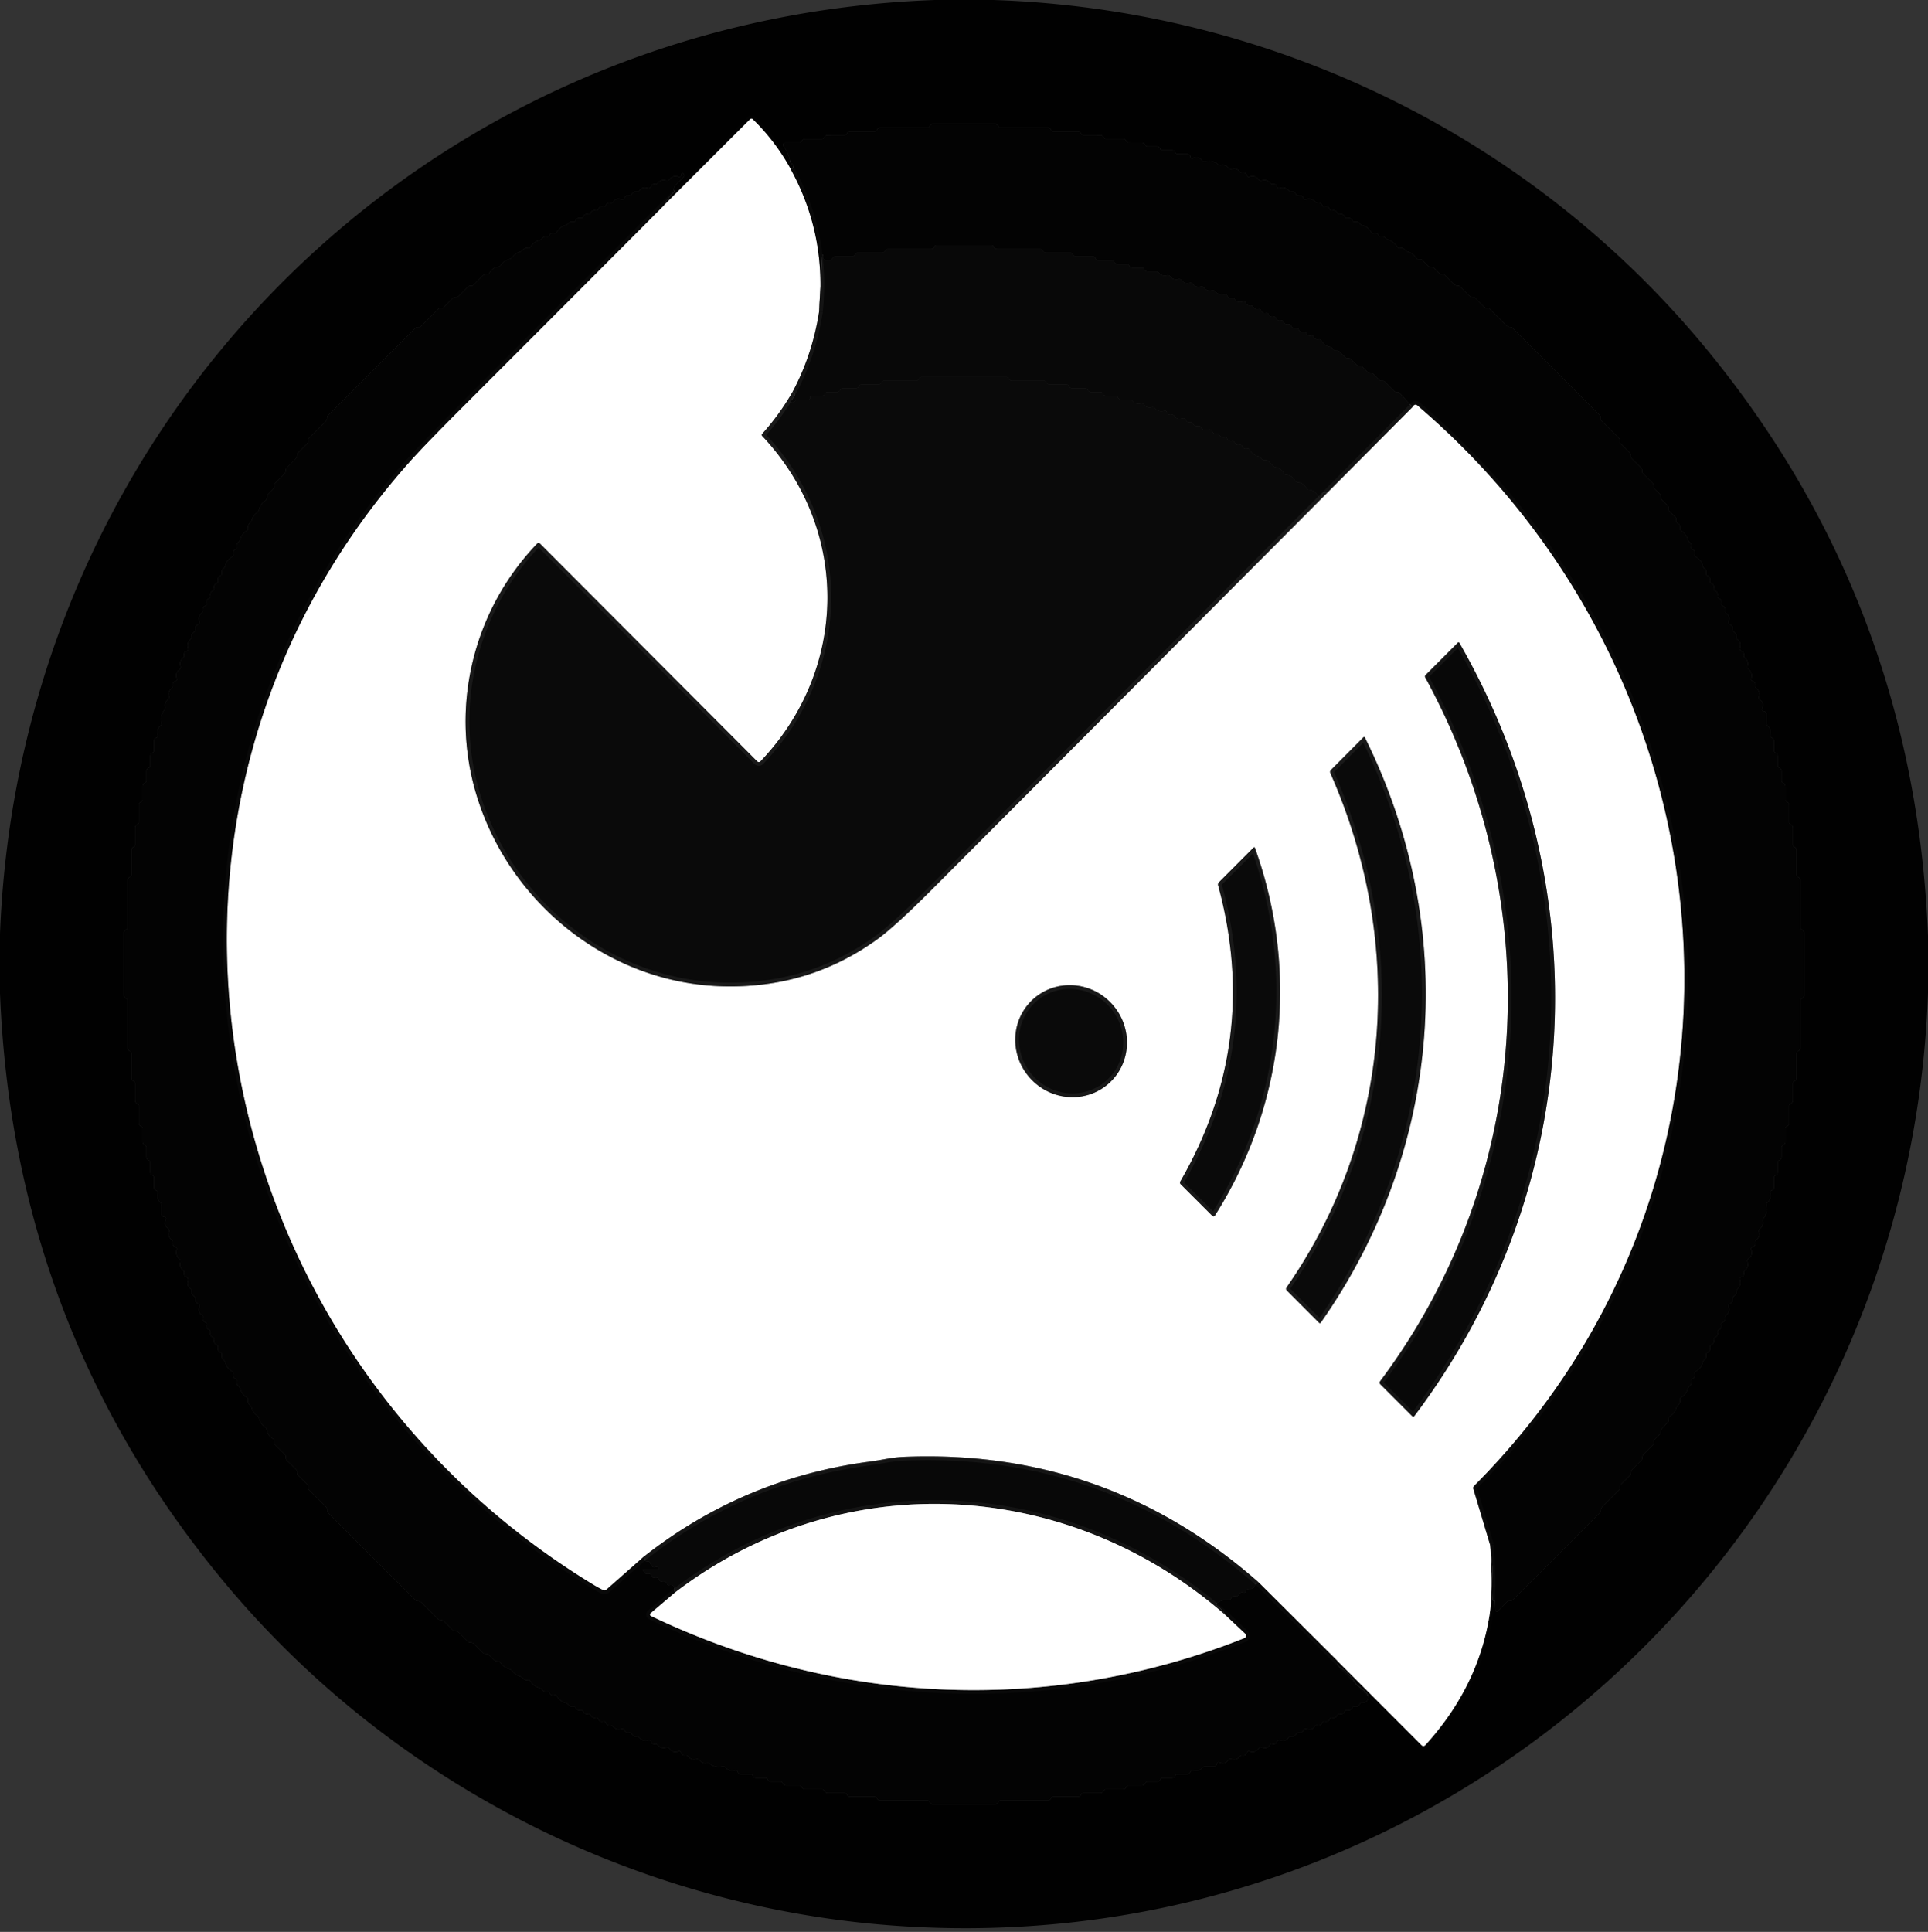
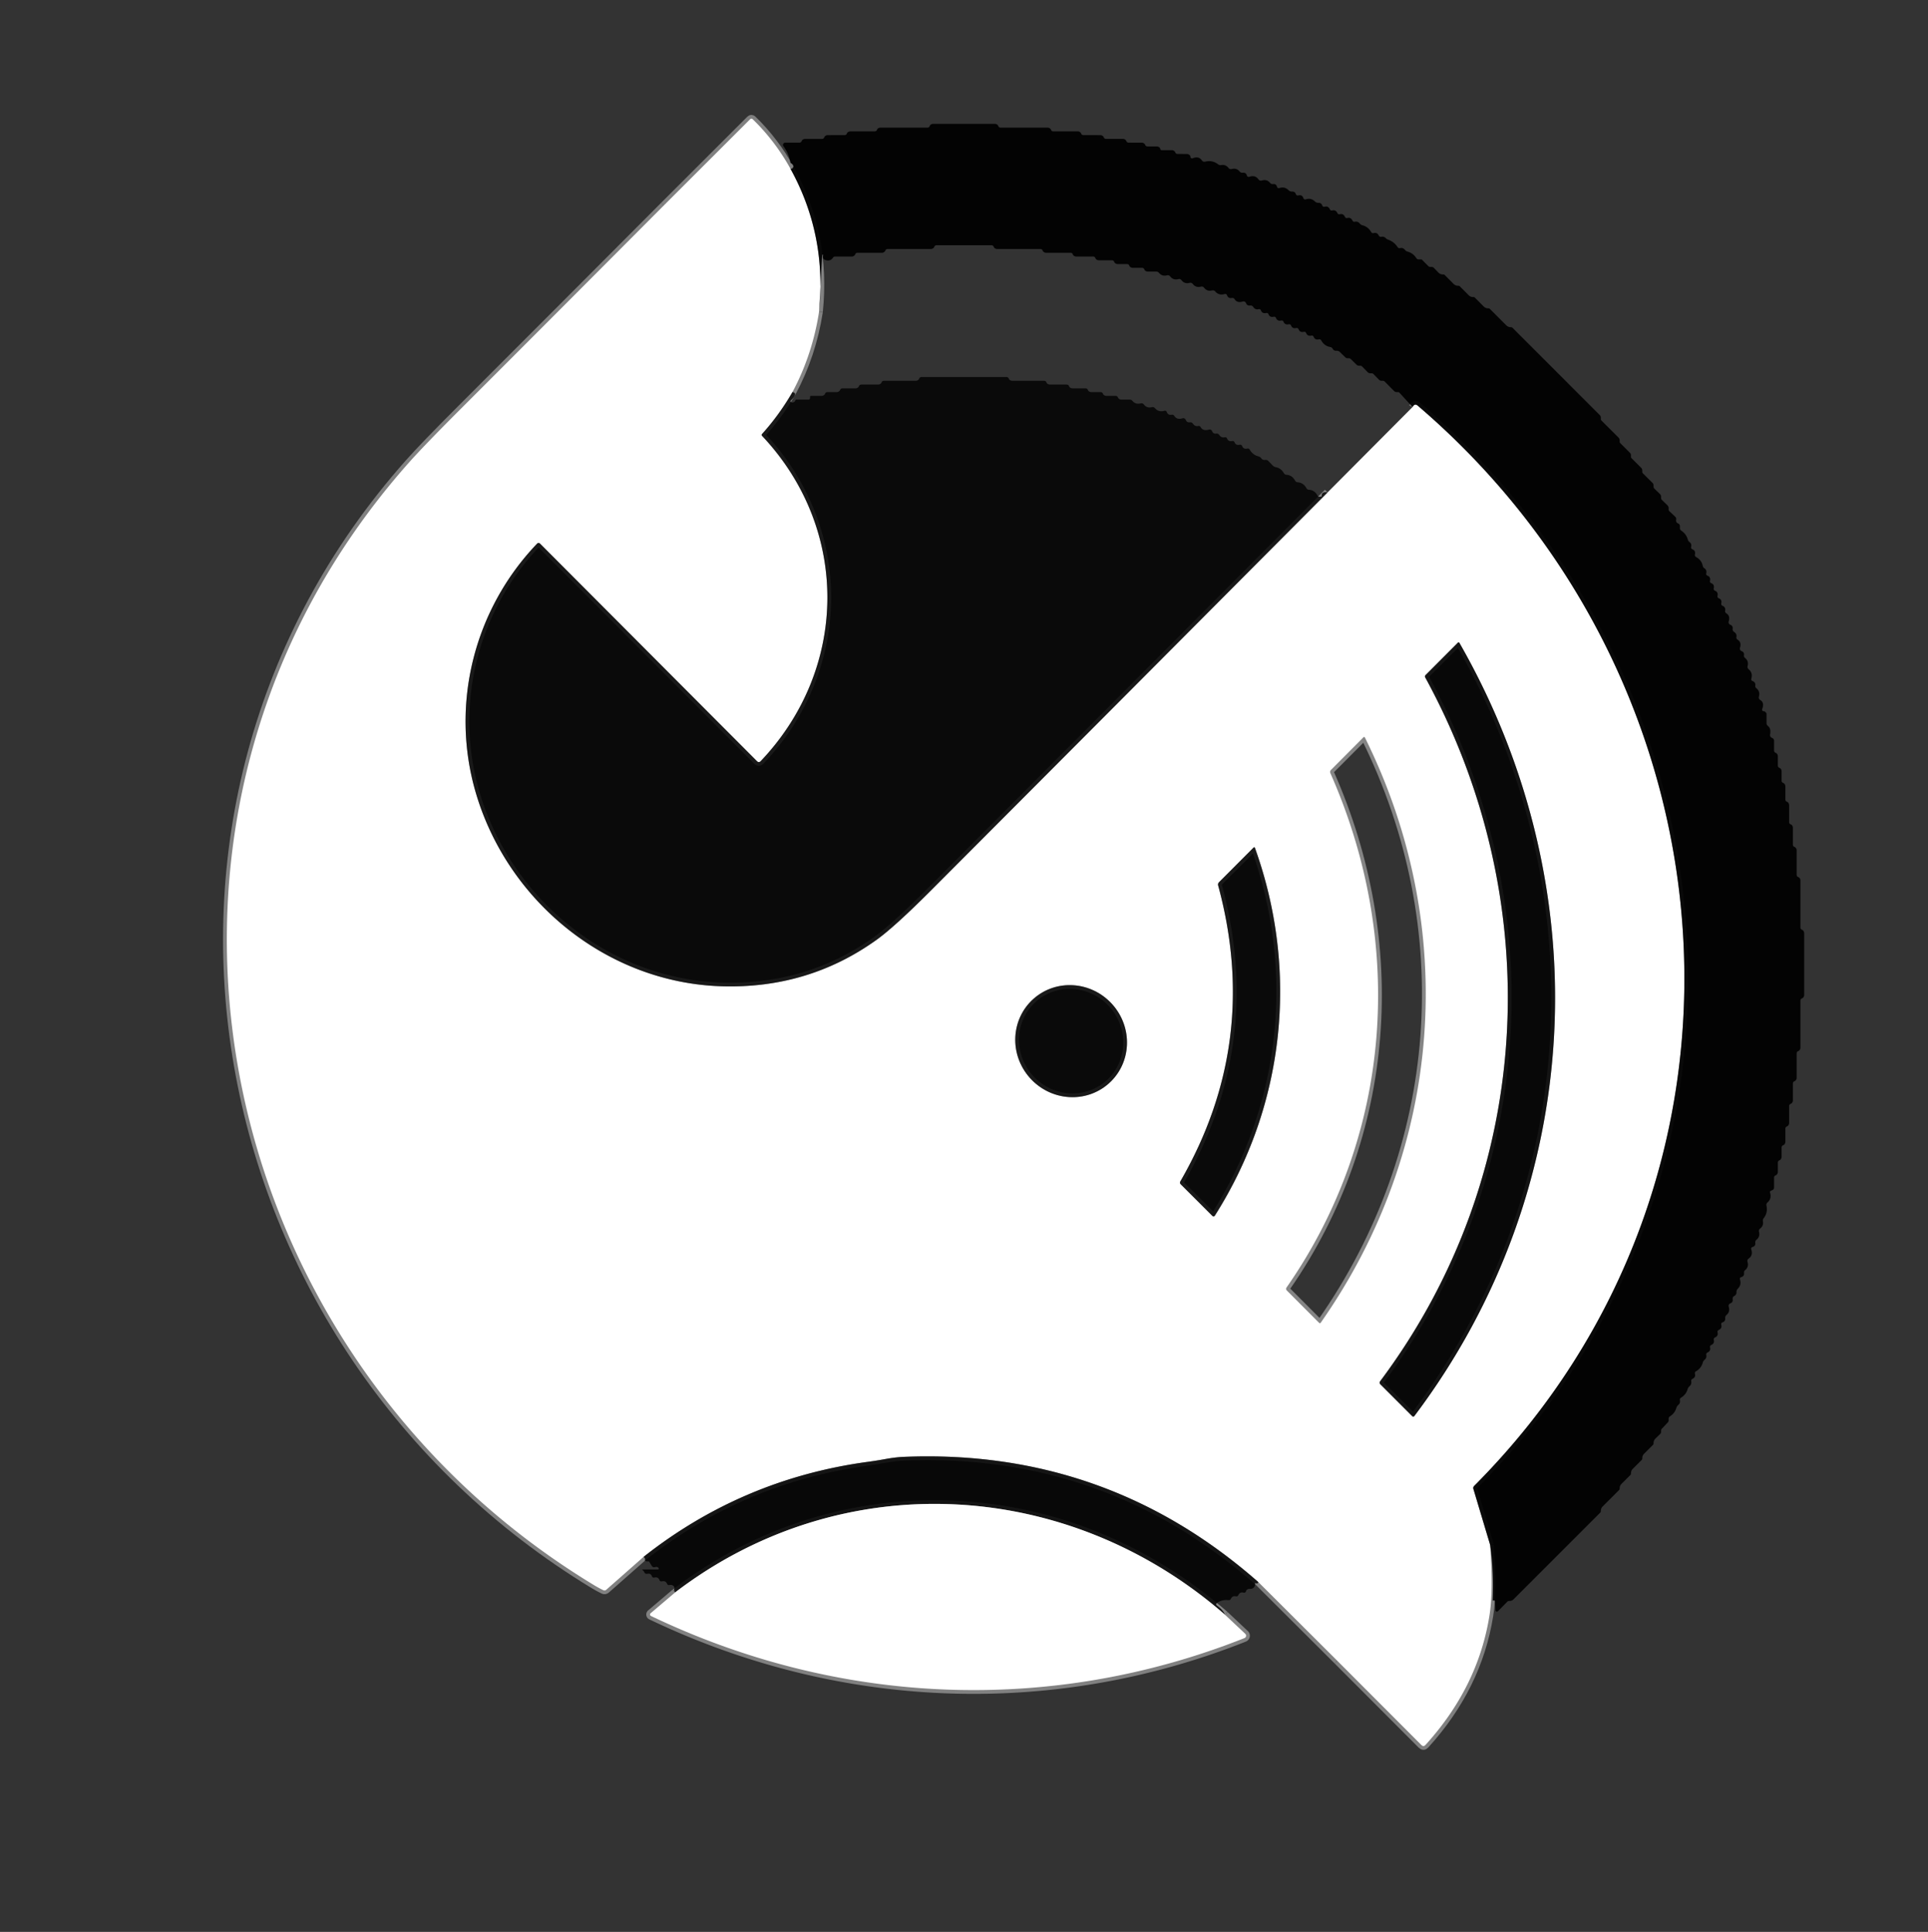
<svg xmlns="http://www.w3.org/2000/svg" viewBox="0.00 0.00 512.00 513.00" version="1.1">
  <rect x="0.00" y="0.00" width="512.00" height="513.00" fill="#333333" stroke="none" />
  <g stroke-linecap="butt" fill="none" stroke-width="2.00">
    <path d="M 355.13 441.00   L 377.45 463.36   Q 378.03 463.94 378.57 463.34   Q 392.52 447.95 395.54 429.00   Q 396.61 422.33 395.72 410.22" stroke-opacity="0.992" stroke="#818181" />
    <path d="M 209.93 44.84   Q 205.83 37.43 199.94 31.71   Q 199.54 31.32 199.15 31.71   L 176.29 54.55" stroke-opacity="0.992" stroke="#818181" />
    <path d="M 209.93 44.84   Q 219.60 62.37 217.51 82.79" stroke-opacity="0.969" stroke="#848484" />
    <path d="M 217.51 82.79   Q 215.72 94.26 210.44 104.12" stroke-opacity="0.925" stroke="#8a8a8a" />
    <path d="M 210.44 104.12   Q 206.92 110.20 202.39 115.22   Q 202.15 115.50 202.40 115.76   C 225.74 140.55 225.39 177.57 201.96 202.17   A 0.62 0.62 0.0 0 1 201.08 202.18   L 143.40 144.34   A 0.54 0.53 43.9 0 0 142.64 144.35   C 125.86 161.85 119.52 187.14 126.33 210.43   C 134.83 239.49 161.32 261.03 191.75 261.90   Q 214.65 262.56 232.77 249.57   Q 237.61 246.10 247.54 236.14   Q 300.07 183.49 352.55 130.76" stroke-opacity="0.906" stroke="#8d8d8d" />
-     <path d="M 352.55 130.76   L 375.11 108.09" stroke-opacity="0.925" stroke="#8a8a8a" />
    <path d="M 375.11 108.09   Q 375.41 107.54 375.79 107.45   Q 376.09 107.38 376.52 107.74   C 462.90 181.63 472.97 312.81 391.49 394.56   Q 391.14 394.91 391.28 395.39   L 395.72 410.22" stroke-opacity="0.969" stroke="#848484" />
    <path d="M 355.13 441.00   L 334.19 420.13" stroke-opacity="0.969" stroke="#848484" />
    <path d="M 334.19 420.13   Q 293.81 384.61 239.92 386.86   Q 237.82 386.95 235.11 387.44   Q 232.70 387.88 230.31 388.20   Q 197.13 392.74 170.93 413.39" stroke-opacity="0.925" stroke="#8a8a8a" />
    <path d="M 170.93 413.39   L 161.02 422.13   Q 160.65 422.46 160.20 422.25   Q 158.90 421.62 157.65 420.86   C 53.47 357.63 26.18 215.77 108.52 122.92   Q 112.56 118.36 122.40 108.53   Q 149.41 81.54 176.29 54.55" stroke-opacity="0.969" stroke="#848484" />
    <path d="M 325.30 428.77   C 283.55 392.36 223.61 388.99 179.28 422.86" stroke-opacity="0.925" stroke="#8a8a8a" />
    <path d="M 179.28 422.86   L 172.77 428.39   A 0.43 0.43 0.0 0 0 172.86 429.10   C 222.70 452.96 279.02 455.39 330.48 434.98   A 0.68 0.68 0.0 0 0 330.70 433.85   L 325.30 428.77" stroke-opacity="0.969" stroke="#848484" />
    <path d="M 366.61 367.63   L 375.03 376.05   A 0.38 0.38 0.0 0 0 375.60 376.01   C 421.10 315.62 425.00 236.05 387.55 170.69   A 0.24 0.24 0.0 0 0 387.17 170.64   L 378.56 179.28   A 0.50 0.49 -36.6 0 0 378.47 179.86   C 410.95 239.28 407.72 311.69 366.54 366.74   Q 366.19 367.21 366.61 367.63" stroke-opacity="0.925" stroke="#8a8a8a" />
    <path d="M 353.30 205.32   C 373.23 250.35 369.85 301.41 341.67 341.86   Q 341.36 342.30 341.74 342.69   L 350.28 351.25   Q 350.54 351.51 350.75 351.21   C 383.22 304.92 387.57 246.44 362.49 195.89   Q 362.31 195.54 362.04 195.82   L 353.47 204.43   Q 353.08 204.82 353.30 205.32" stroke-opacity="0.906" stroke="#8d8d8d" />
    <path d="M 323.75 234.23   Q 323.36 234.62 323.50 235.15   Q 334.79 276.77 313.45 313.71   A 0.62 0.62 0.0 0 0 313.54 314.46   L 321.92 322.83   Q 322.34 323.24 322.65 322.75   C 341.20 293.47 344.98 257.85 333.29 225.22   Q 333.15 224.81 332.84 225.12   L 323.75 234.23" stroke-opacity="0.906" stroke="#8d8d8d" />
    <path d="M 294.475 287.682   A 15.04 14.67 48.2 0 0 295.386 266.692   A 15.04 14.67 48.2 0 0 274.425 265.258   A 15.04 14.67 48.2 0 0 273.514 286.248   A 15.04 14.67 48.2 0 0 294.475 287.682" stroke-opacity="0.906" stroke="#8d8d8d" />
  </g>
-   <path d="M 248.29 0.00   L 263.85 0.00   C 337.92 2.46 407.53 36.46 454.28 94.05   Q 508.54 160.88 512.00 248.52   L 512.00 263.58   C 506.97 409.60 382.21 522.67 236.00 511.23   C 166.78 505.81 102.03 472.08 58.22 418.53   Q 3.46 351.61 0.00 263.73   L 0.00 247.96   C 5.24 112.10 112.21 4.83 248.29 0.00   Z   M 176.29 54.55   Q 177.28 52.64 178.98 51.03   Q 179.30 50.73 178.94 50.48   Q 178.83 50.40 178.88 50.25   Q 179.17 49.43 179.24 49.36   L 181.39 47.20   Q 182.01 46.58 181.39 45.95   Q 181.04 45.59 180.94 46.51   A 0.51 0.51 0.0 0 1 180.27 46.95   Q 178.72 46.43 177.85 47.56   Q 177.46 48.06 176.85 47.90   Q 175.52 47.56 174.69 48.60   Q 174.42 48.94 174.00 48.87   Q 173.18 48.75 172.90 49.50   A 0.72 0.72 0.0 0 1 172.02 49.93   Q 170.53 49.48 169.87 50.54   Q 169.62 50.96 169.13 50.87   Q 168.31 50.73 167.80 51.50   Q 167.50 51.94 166.98 51.87   Q 166.18 51.76 165.90 52.50   A 0.72 0.71 -70.9 0 1 165.02 52.93   Q 163.48 52.46 162.82 53.61   Q 162.61 53.98 162.19 53.89   Q 161.21 53.69 160.86 54.54   Q 160.67 54.98 160.21 54.88   Q 159.22 54.68 158.87 55.53   Q 158.69 55.98 158.22 55.88   Q 157.21 55.68 156.87 56.54   Q 156.69 57.00 156.21 56.89   Q 155.21 56.68 154.86 57.54   Q 154.68 57.98 154.21 57.88   Q 153.22 57.68 152.87 58.53   Q 152.69 58.98 152.22 58.88   Q 151.47 58.73 150.97 59.27   Q 150.64 59.63 150.16 59.78   Q 148.70 60.22 147.87 61.59   Q 147.64 61.98 147.19 61.89   Q 146.22 61.68 145.88 62.53   Q 145.69 62.98 145.22 62.88   Q 144.43 62.72 143.91 63.32   Q 143.59 63.70 143.11 63.84   Q 141.68 64.25 140.86 65.58   Q 140.63 65.96 140.19 65.88   Q 139.41 65.73 138.91 66.32   Q 138.59 66.70 138.11 66.84   Q 136.87 67.19 136.05 68.28   Q 135.74 68.69 135.25 68.81   Q 133.84 69.14 132.98 70.44   Q 132.76 70.78 132.36 70.84   Q 130.76 71.07 129.94 72.51   Q 129.73 72.88 129.30 72.88   L 128.93 72.88   Q 128.50 72.88 128.19 73.19   L 125.70 75.70   Q 125.51 75.88 125.25 75.88   L 124.93 75.88   Q 124.50 75.88 124.20 76.19   L 121.70 78.70   Q 121.51 78.88 121.25 78.88   L 120.93 78.88   Q 120.50 78.88 120.19 79.19   L 117.70 81.70   Q 117.51 81.88 117.25 81.88   L 116.93 81.88   Q 116.50 81.88 116.20 82.19   L 111.69 86.70   Q 111.51 86.88 111.25 86.88   L 110.94 86.88   Q 110.50 86.88 110.20 87.19   L 87.06 110.32   Q 86.88 110.49 86.88 110.75   Q 86.88 110.95 86.84 111.15   Q 86.75 111.62 86.42 111.95   L 82.04 116.33   Q 81.88 116.49 81.88 116.73   Q 81.88 116.92 81.85 117.11   Q 81.76 117.61 81.41 117.96   L 79.03 120.33   Q 78.88 120.48 78.88 120.70   Q 78.88 120.91 78.85 121.11   Q 78.76 121.61 78.40 121.96   L 76.03 124.33   Q 75.88 124.48 75.88 124.70   Q 75.88 124.91 75.85 125.12   Q 75.76 125.61 75.40 125.96   L 73.03 128.33   Q 72.88 128.48 72.88 128.70   Q 72.89 129.03 72.79 129.34   Q 72.68 129.70 72.42 129.97   L 71.19 131.23   Q 70.96 131.47 70.91 131.80   Q 70.89 131.94 70.88 132.09   Q 70.88 132.64 70.43 132.94   Q 69.14 133.83 68.80 135.25   Q 68.69 135.74 68.28 136.05   Q 67.19 136.87 66.84 138.11   Q 66.70 138.59 66.32 138.91   Q 65.73 139.41 65.88 140.18   Q 65.96 140.63 65.58 140.86   Q 64.24 141.69 63.84 143.11   Q 63.70 143.59 63.32 143.91   Q 62.74 144.41 62.87 145.17   Q 62.96 145.65 62.52 145.87   Q 61.64 146.30 61.90 147.25   A 0.53 0.52 -22.0 0 1 61.64 147.85   Q 60.23 148.65 59.82 150.15   Q 59.70 150.61 59.33 150.92   Q 58.73 151.42 58.88 152.19   Q 58.97 152.66 58.54 152.86   Q 57.66 153.27 57.88 154.18   Q 57.99 154.65 57.55 154.85   Q 56.66 155.27 56.88 156.18   Q 56.99 156.65 56.56 156.85   Q 55.66 157.27 55.88 158.18   Q 55.99 158.65 55.55 158.85   Q 54.65 159.27 54.89 160.21   Q 55.01 160.70 54.54 160.87   Q 53.79 161.14 53.86 161.93   Q 53.91 162.49 53.48 162.85   Q 52.51 163.68 52.92 165.03   A 0.72 0.70 71.5 0 1 52.50 165.90   Q 51.75 166.18 51.87 167.00   Q 51.95 167.56 51.47 167.85   Q 50.83 168.23 50.86 168.83   Q 50.90 169.42 50.48 169.83   Q 49.48 170.83 49.94 172.28   A 0.46 0.46 0.0 0 1 49.61 172.87   Q 48.77 173.09 48.86 173.95   Q 48.92 174.43 48.55 174.74   Q 47.53 175.58 47.93 176.93   Q 48.09 177.48 47.62 177.81   Q 46.40 178.66 46.95 180.26   A 0.48 0.48 0.0 0 1 46.62 180.87   Q 45.76 181.09 45.87 181.97   Q 45.93 182.49 45.53 182.82   Q 44.56 183.60 44.88 184.89   Q 45.02 185.44 44.57 185.78   Q 43.64 186.51 43.83 187.67   Q 43.92 188.16 43.61 188.56   Q 42.50 190.00 42.89 191.83   Q 43.01 192.36 42.60 192.72   Q 41.45 193.75 41.95 195.30   Q 42.05 195.64 41.73 195.79   L 41.33 195.98   Q 40.88 196.18 40.88 196.67   L 40.88 199.26   Q 40.88 199.75 40.43 199.91   Q 40.25 199.97 40.13 200.13   A 1.14 0.71 -36.3 0 0 39.88 200.75   L 39.88 203.26   Q 39.88 203.74 39.42 203.91   Q 39.25 203.97 39.13 204.13   A 1.14 0.71 -36.3 0 0 38.88 204.75   L 38.88 207.26   Q 38.88 207.74 38.42 207.91   Q 38.25 207.97 38.13 208.13   A 1.14 0.71 -36.3 0 0 37.88 208.75   L 37.88 212.26   Q 37.88 212.74 37.42 212.91   Q 37.25 212.97 37.13 213.13   A 1.14 0.71 -36.3 0 0 36.88 213.75   L 36.88 218.26   Q 36.88 218.74 36.42 218.91   Q 36.25 218.98 36.13 219.13   A 1.14 0.71 -36.3 0 0 35.88 219.75   L 35.88 224.26   Q 35.88 224.74 35.42 224.91   Q 35.25 224.98 35.13 225.13   A 1.14 0.71 -36.3 0 0 34.88 225.75   L 34.88 232.26   Q 34.88 232.74 34.42 232.91   Q 34.25 232.98 34.13 233.13   A 1.14 0.71 -36.3 0 0 33.88 233.75   L 33.88 246.26   Q 33.88 246.74 33.42 246.91   Q 33.25 246.98 33.13 247.13   A 1.14 0.71 -36.3 0 0 32.88 247.75   L 32.88 264.13   Q 32.88 264.45 33.03 264.73   Q 33.17 264.99 33.42 265.09   Q 33.88 265.25 33.88 265.74   L 33.88 278.17   Q 33.88 278.52 34.08 278.82   Q 34.21 279.01 34.42 279.09   Q 34.88 279.25 34.88 279.74   L 34.88 286.17   Q 34.88 286.53 35.09 286.82   Q 35.22 287.01 35.42 287.09   Q 35.88 287.25 35.88 287.74   L 35.88 292.17   Q 35.88 292.53 36.09 292.83   Q 36.22 293.01 36.42 293.09   Q 36.88 293.25 36.88 293.74   L 36.88 298.17   Q 36.88 298.53 37.09 298.83   Q 37.22 299.01 37.42 299.09   Q 37.88 299.25 37.88 299.74   L 37.88 303.17   Q 37.88 303.53 38.09 303.83   Q 38.22 304.01 38.42 304.09   Q 38.88 304.25 38.88 304.74   L 38.88 307.17   Q 38.88 307.54 39.10 307.84   Q 39.23 308.02 39.42 308.09   Q 39.88 308.25 39.88 308.74   L 39.88 311.17   Q 39.88 311.54 40.10 311.84   Q 40.23 312.02 40.42 312.09   Q 40.88 312.25 40.88 312.74   L 40.88 315.27   Q 40.88 315.81 41.37 316.03   Q 42.06 316.33 41.93 317.00   Q 41.64 318.56 42.50 319.23   Q 42.88 319.52 42.88 320.00   L 42.88 322.50   A 0.76 0.15 42.1 0 0 43.25 323.00   Q 43.40 323.13 43.60 323.12   A 0.44 0.44 0.0 0 1 44.03 323.72   Q 43.38 325.40 44.53 326.11   Q 45.06 326.44 44.90 327.05   Q 44.53 328.42 45.59 329.24   Q 45.92 329.50 45.86 329.92   Q 45.73 330.82 46.57 331.14   Q 47.05 331.32 46.91 331.81   Q 46.49 333.33 47.60 334.27   Q 48.03 334.63 47.90 335.17   Q 47.56 336.49 48.60 337.31   Q 48.94 337.58 48.87 338.00   Q 48.75 338.82 49.50 339.10   A 0.72 0.72 0.0 0 1 49.93 339.98   Q 49.48 341.47 50.54 342.13   Q 50.96 342.38 50.87 342.87   Q 50.73 343.69 51.50 344.20   Q 51.94 344.50 51.87 345.02   Q 51.76 345.82 52.50 346.10   A 0.72 0.71 19.1 0 1 52.93 346.98   Q 52.46 348.52 53.61 349.18   Q 53.98 349.39 53.89 349.81   Q 53.69 350.79 54.54 351.14   Q 54.98 351.33 54.88 351.79   Q 54.68 352.78 55.53 353.13   Q 55.98 353.31 55.88 353.78   Q 55.68 354.78 56.53 355.13   Q 56.98 355.31 56.88 355.78   Q 56.68 356.78 57.53 357.13   Q 57.98 357.31 57.88 357.78   Q 57.68 358.78 58.53 359.13   Q 58.98 359.31 58.88 359.78   Q 58.72 360.57 59.32 361.09   Q 59.70 361.41 59.84 361.89   Q 60.25 363.32 61.58 364.14   Q 61.97 364.37 61.88 364.81   Q 61.69 365.79 62.53 366.13   Q 62.98 366.31 62.88 366.78   Q 62.72 367.57 63.32 368.09   Q 63.70 368.41 63.84 368.89   Q 64.25 370.32 65.58 371.14   Q 65.96 371.37 65.88 371.81   Q 65.73 372.59 66.32 373.09   Q 66.70 373.41 66.84 373.89   Q 67.19 375.13 68.28 375.95   Q 68.69 376.26 68.81 376.75   Q 69.14 378.16 70.44 379.02   Q 70.78 379.24 70.84 379.64   Q 71.07 381.24 72.51 382.06   Q 72.88 382.27 72.88 382.70   L 72.88 383.07   Q 72.88 383.50 73.19 383.81   L 75.70 386.30   Q 75.88 386.49 75.88 386.75   L 75.88 387.07   Q 75.88 387.50 76.19 387.81   L 78.70 390.30   Q 78.88 390.49 78.88 390.75   L 78.88 391.07   Q 78.88 391.50 79.19 391.81   L 81.70 394.30   Q 81.88 394.49 81.88 394.75   L 81.88 395.07   Q 81.88 395.50 82.19 395.80   L 86.70 400.31   Q 86.88 400.49 86.88 400.75   L 86.88 401.06   Q 86.88 401.50 87.19 401.80   L 110.32 424.94   Q 110.49 425.12 110.75 425.12   Q 110.95 425.12 111.15 425.16   Q 111.62 425.25 111.95 425.58   L 116.33 429.96   Q 116.49 430.12 116.72 430.12   Q 116.92 430.12 117.11 430.15   Q 117.61 430.24 117.96 430.59   L 120.33 432.97   Q 120.48 433.12 120.70 433.12   Q 120.91 433.12 121.11 433.15   Q 121.61 433.24 121.96 433.60   L 124.33 435.97   Q 124.48 436.12 124.70 436.12   Q 124.91 436.12 125.11 436.15   Q 125.61 436.24 125.96 436.60   L 128.33 438.97   Q 128.48 439.12 128.70 439.12   Q 129.03 439.11 129.34 439.21   Q 129.70 439.32 129.97 439.58   L 131.23 440.81   Q 131.47 441.04 131.80 441.09   Q 131.94 441.11 132.09 441.12   Q 132.64 441.12 132.94 441.57   Q 133.83 442.86 135.25 443.20   Q 135.74 443.31 136.05 443.72   Q 136.87 444.81 138.11 445.16   Q 138.59 445.30 138.91 445.68   Q 139.41 446.27 140.18 446.12   Q 140.63 446.04 140.86 446.42   Q 141.69 447.76 143.11 448.16   Q 143.59 448.30 143.91 448.68   Q 144.41 449.26 145.17 449.13   Q 145.65 449.04 145.87 449.48   Q 146.30 450.36 147.25 450.10   A 0.53 0.52 68.0 0 1 147.85 450.36   Q 148.65 451.77 150.15 452.18   Q 150.61 452.30 150.92 452.67   Q 151.42 453.27 152.19 453.12   Q 152.66 453.03 152.86 453.46   Q 153.27 454.34 154.18 454.12   Q 154.65 454.01 154.85 454.45   Q 155.27 455.34 156.18 455.12   Q 156.65 455.01 156.85 455.44   Q 157.27 456.34 158.18 456.12   Q 158.65 456.01 158.85 456.45   Q 159.27 457.35 160.21 457.11   Q 160.70 456.99 160.87 457.46   Q 161.14 458.21 161.93 458.14   Q 162.49 458.09 162.85 458.52   Q 163.68 459.49 165.03 459.08   A 0.72 0.70 -18.5 0 1 165.90 459.50   Q 166.18 460.25 167.00 460.13   Q 167.56 460.05 167.85 460.53   Q 168.23 461.17 168.83 461.14   Q 169.42 461.10 169.83 461.52   Q 170.83 462.52 172.28 462.06   A 0.46 0.46 0.0 0 1 172.87 462.39   Q 173.09 463.23 173.95 463.14   Q 174.43 463.08 174.74 463.45   Q 175.58 464.47 176.93 464.07   Q 177.48 463.91 177.81 464.38   Q 178.66 465.60 180.26 465.05   A 0.48 0.48 0.0 0 1 180.87 465.38   Q 181.09 466.24 181.97 466.13   Q 182.49 466.07 182.82 466.47   Q 183.60 467.44 184.89 467.12   Q 185.44 466.98 185.78 467.43   Q 186.51 468.36 187.67 468.17   Q 188.16 468.08 188.55 468.39   Q 190.00 469.50 191.83 469.11   Q 192.36 468.99 192.72 469.40   Q 193.75 470.55 195.30 470.05   Q 195.64 469.95 195.79 470.27   L 195.98 470.67   Q 196.18 471.12 196.67 471.12   L 199.26 471.12   Q 199.75 471.12 199.91 471.57   Q 199.97 471.75 200.13 471.87   A 1.14 0.71 53.7 0 0 200.75 472.12   L 203.26 472.12   Q 203.74 472.12 203.91 472.58   Q 203.97 472.75 204.13 472.87   A 1.14 0.71 53.7 0 0 204.75 473.12   L 207.26 473.12   Q 207.74 473.12 207.91 473.58   Q 207.97 473.75 208.13 473.87   A 1.14 0.71 53.7 0 0 208.75 474.12   L 212.26 474.12   Q 212.74 474.12 212.91 474.58   Q 212.97 474.75 213.13 474.87   A 1.14 0.71 53.7 0 0 213.75 475.12   L 218.26 475.12   Q 218.74 475.12 218.91 475.58   Q 218.98 475.75 219.13 475.87   A 1.14 0.71 53.7 0 0 219.75 476.12   L 224.26 476.12   Q 224.74 476.12 224.91 476.58   Q 224.98 476.75 225.13 476.87   A 1.14 0.71 53.7 0 0 225.75 477.12   L 232.26 477.12   Q 232.74 477.12 232.91 477.58   Q 232.98 477.75 233.13 477.87   A 1.14 0.71 53.7 0 0 233.75 478.12   L 246.26 478.12   Q 246.74 478.12 246.91 478.58   Q 246.98 478.75 247.13 478.87   A 1.14 0.71 53.7 0 0 247.75 479.12   L 264.13 479.12   Q 264.45 479.12 264.73 478.97   Q 264.99 478.83 265.09 478.58   Q 265.25 478.12 265.74 478.12   L 278.17 478.12   Q 278.52 478.12 278.82 477.92   Q 279.01 477.79 279.09 477.58   Q 279.25 477.12 279.74 477.12   L 286.17 477.12   Q 286.53 477.12 286.82 476.91   Q 287.01 476.78 287.09 476.58   Q 287.25 476.12 287.74 476.12   L 292.17 476.12   Q 292.53 476.12 292.83 475.91   Q 293.01 475.78 293.09 475.58   Q 293.25 475.12 293.74 475.12   L 298.17 475.12   Q 298.53 475.12 298.83 474.91   Q 299.01 474.78 299.09 474.58   Q 299.25 474.12 299.74 474.12   L 303.17 474.12   Q 303.53 474.12 303.83 473.91   Q 304.01 473.78 304.09 473.58   Q 304.25 473.12 304.74 473.12   L 307.17 473.12   Q 307.54 473.12 307.84 472.90   Q 308.02 472.78 308.09 472.58   Q 308.25 472.12 308.74 472.12   L 311.17 472.12   Q 311.54 472.12 311.84 471.90   Q 312.02 471.77 312.09 471.58   Q 312.25 471.12 312.74 471.12   L 315.27 471.12   Q 315.81 471.12 316.03 470.63   Q 316.33 469.94 317.00 470.07   Q 318.56 470.36 319.23 469.50   Q 319.52 469.12 320.00 469.12   L 322.50 469.12   A 0.76 0.15 -47.9 0 0 323.00 468.75   Q 323.13 468.60 323.12 468.40   A 0.44 0.44 0.0 0 1 323.72 467.97   Q 325.40 468.62 326.11 467.47   Q 326.44 466.94 327.05 467.10   Q 328.42 467.47 329.24 466.41   Q 329.50 466.08 329.92 466.14   Q 330.85 466.27 331.16 465.38   Q 331.32 464.92 331.78 465.07   Q 333.30 465.56 334.15 464.43   A 1.04 1.03 26.2 0 1 335.24 464.06   Q 336.68 464.46 337.17 463.40   Q 337.37 462.97 337.83 463.09   Q 338.79 463.33 339.10 462.50   A 0.72 0.72 0.0 0 1 339.98 462.07   Q 341.47 462.53 342.13 461.46   Q 342.38 461.04 342.87 461.13   Q 343.69 461.27 344.20 460.50   Q 344.50 460.06 345.02 460.13   Q 345.82 460.24 346.10 459.50   A 0.72 0.71 -70.9 0 1 346.98 459.07   Q 348.52 459.54 349.18 458.39   Q 349.39 458.02 349.81 458.11   Q 350.79 458.31 351.14 457.46   Q 351.33 457.02 351.79 457.12   Q 352.78 457.32 353.13 456.47   Q 353.31 456.02 353.78 456.12   Q 354.78 456.32 355.13 455.47   Q 355.31 455.02 355.78 455.12   Q 356.78 455.32 357.13 454.47   Q 357.31 454.02 357.78 454.12   Q 358.78 454.32 359.13 453.47   Q 359.31 453.02 359.78 453.12   Q 360.75 453.31 361.10 452.53   Q 361.29 452.11 361.75 452.14   Q 363.21 452.22 363.33 450.72   Q 363.38 450.15 363.02 449.71   Q 362.02 448.48 360.66 447.68   Q 360.24 447.43 359.99 447.00   Q 358.45 444.27 355.75 442.63   A 1.34 1.32 -73.6 0 1 355.12 441.46   L 355.13 441.00   L 377.45 463.36   Q 378.03 463.94 378.57 463.34   Q 392.52 447.95 395.54 429.00   Q 396.61 422.33 395.72 410.22   Q 396.76 417.34 396.41 424.90   Q 396.40 425.00 396.50 425.00   Q 396.63 425.00 396.76 424.99   Q 396.99 424.99 397.00 425.22   L 397.13 427.59   A 0.39 0.39 0.0 0 0 397.80 427.84   L 400.30 425.29   Q 400.46 425.13 400.69 425.13   Q 400.89 425.12 401.08 425.10   Q 401.56 425.06 401.90 424.72   L 424.94 401.68   Q 425.12 401.51 425.12 401.25   Q 425.12 401.05 425.16 400.85   Q 425.25 400.38 425.58 400.05   L 429.96 395.67   Q 430.12 395.51 430.12 395.28   Q 430.12 395.08 430.15 394.88   Q 430.25 394.39 430.60 394.03   L 432.97 391.67   Q 433.12 391.52 433.12 391.30   Q 433.12 391.09 433.15 390.89   Q 433.24 390.39 433.60 390.04   L 435.97 387.67   Q 436.12 387.52 436.12 387.30   Q 436.12 387.09 436.15 386.89   Q 436.24 386.39 436.60 386.04   L 438.97 383.67   Q 439.12 383.52 439.12 383.30   Q 439.11 383.02 439.18 382.75   Q 439.29 382.32 439.61 382.01   L 440.87 380.78   Q 441.12 380.54 441.12 380.19   L 441.12 379.91   Q 441.12 379.58 441.35 379.35   L 442.94 377.67   A 0.66 0.65 -23.5 0 0 443.12 377.22   L 443.12 376.75   Q 443.12 376.33 443.47 376.10   Q 444.76 375.28 445.16 373.89   Q 445.30 373.41 445.68 373.08   Q 446.27 372.58 446.12 371.82   Q 446.04 371.37 446.42 371.14   Q 447.76 370.31 448.16 368.89   Q 448.30 368.41 448.68 368.09   Q 449.26 367.59 449.13 366.83   Q 449.04 366.35 449.48 366.13   Q 450.36 365.70 450.10 364.75   A 0.53 0.52 -22.0 0 1 450.36 364.15   Q 451.77 363.35 452.18 361.85   Q 452.30 361.39 452.67 361.08   Q 453.27 360.58 453.12 359.81   Q 453.03 359.34 453.46 359.14   Q 454.34 358.73 454.12 357.82   Q 454.01 357.35 454.45 357.15   Q 455.34 356.73 455.12 355.82   Q 455.01 355.35 455.45 355.15   Q 456.34 354.73 456.12 353.82   Q 456.01 353.35 456.45 353.15   Q 457.35 352.73 457.11 351.79   Q 456.99 351.30 457.46 351.13   Q 458.21 350.86 458.14 350.07   Q 458.09 349.51 458.52 349.15   Q 459.49 348.32 459.08 346.97   A 0.72 0.70 71.5 0 1 459.50 346.10   Q 460.25 345.82 460.13 345.00   Q 460.05 344.44 460.53 344.15   Q 461.17 343.77 461.14 343.17   Q 461.10 342.58 461.52 342.17   Q 462.52 341.17 462.06 339.72   A 0.46 0.46 0.0 0 1 462.39 339.13   Q 463.23 338.91 463.14 338.05   Q 463.08 337.57 463.45 337.26   Q 464.47 336.42 464.07 335.07   Q 463.91 334.52 464.38 334.19   Q 465.60 333.34 465.05 331.74   A 0.48 0.48 0.0 0 1 465.38 331.13   Q 466.24 330.91 466.13 330.03   Q 466.07 329.51 466.47 329.18   Q 467.44 328.40 467.12 327.11   Q 466.98 326.56 467.43 326.22   Q 468.36 325.49 468.17 324.33   Q 468.08 323.84 468.39 323.45   Q 469.50 322.00 469.11 320.17   Q 468.99 319.64 469.40 319.28   Q 470.55 318.25 470.05 316.70   Q 469.95 316.36 470.27 316.21   L 470.67 316.02   Q 471.12 315.82 471.12 315.33   L 471.12 312.74   Q 471.12 312.25 471.57 312.09   Q 471.75 312.03 471.87 311.87   A 1.14 0.71 -36.3 0 0 472.12 311.25   L 472.12 308.74   Q 472.12 308.26 472.58 308.09   Q 472.75 308.03 472.87 307.87   A 1.14 0.71 -36.3 0 0 473.12 307.25   L 473.12 304.74   Q 473.12 304.26 473.58 304.09   Q 473.75 304.03 473.87 303.87   A 1.14 0.71 -36.3 0 0 474.12 303.25   L 474.12 299.74   Q 474.12 299.26 474.58 299.09   Q 474.75 299.02 474.87 298.87   A 1.14 0.71 -36.3 0 0 475.12 298.25   L 475.12 293.74   Q 475.12 293.26 475.58 293.09   Q 475.75 293.03 475.87 292.87   A 1.14 0.71 -36.3 0 0 476.12 292.25   L 476.12 287.74   Q 476.12 287.26 476.58 287.09   Q 476.75 287.03 476.87 286.87   A 1.14 0.71 -36.3 0 0 477.12 286.25   L 477.12 279.74   Q 477.12 279.26 477.58 279.09   Q 477.75 279.02 477.87 278.87   A 1.14 0.71 -36.3 0 0 478.12 278.25   L 478.12 265.74   Q 478.12 265.26 478.58 265.09   Q 478.75 265.02 478.87 264.87   A 1.14 0.71 -36.3 0 0 479.12 264.25   L 479.12 247.87   Q 479.12 247.55 478.97 247.27   Q 478.83 247.01 478.58 246.91   Q 478.12 246.75 478.12 246.26   L 478.12 233.80   Q 478.12 233.44 477.89 233.15   Q 477.76 232.99 477.58 232.92   Q 477.12 232.75 477.12 232.26   L 477.12 225.83   Q 477.12 225.47 476.91 225.18   Q 476.78 224.99 476.58 224.91   Q 476.12 224.75 476.12 224.26   L 476.12 219.84   Q 476.12 219.49 475.92 219.19   Q 475.78 218.99 475.58 218.92   Q 475.12 218.75 475.12 218.26   L 475.12 213.85   Q 475.12 213.49 474.92 213.19   Q 474.79 212.99 474.58 212.92   Q 474.12 212.75 474.12 212.26   L 474.12 208.84   Q 474.12 208.48 473.91 208.18   Q 473.78 207.99 473.58 207.92   Q 473.12 207.75 473.12 207.26   L 473.12 204.79   Q 473.12 204.41 472.87 204.12   Q 472.75 203.98 472.58 203.92   Q 472.12 203.75 472.12 203.26   L 472.12 200.84   Q 472.12 200.47 471.91 200.18   Q 471.78 199.99 471.58 199.92   Q 471.12 199.75 471.12 199.26   L 471.12 196.73   Q 471.12 196.19 470.63 195.97   Q 469.94 195.67 470.07 195.00   Q 470.36 193.44 469.50 192.78   Q 469.12 192.48 469.12 192.00   L 469.12 189.50   A 0.76 0.15 42.1 0 0 468.75 189.00   Q 468.60 188.87 468.40 188.88   A 0.44 0.44 0.0 0 1 467.97 188.28   Q 468.62 186.60 467.47 185.89   Q 466.94 185.56 467.10 184.95   Q 467.47 183.58 466.41 182.75   Q 466.08 182.50 466.14 182.08   Q 466.27 181.18 465.43 180.86   Q 464.95 180.68 465.09 180.19   Q 465.51 178.67 464.40 177.74   Q 463.96 177.37 464.10 176.83   Q 464.43 175.51 463.40 174.70   Q 463.06 174.43 463.13 174.00   Q 463.25 173.19 462.50 172.90   A 0.72 0.72 0.0 0 1 462.07 172.02   Q 462.52 170.53 461.46 169.88   Q 461.04 169.62 461.13 169.13   Q 461.27 168.30 460.50 167.80   Q 460.06 167.50 460.13 166.98   Q 460.24 166.18 459.50 165.90   A 0.72 0.72 0.0 0 1 459.07 165.02   Q 459.52 163.53 458.46 162.88   Q 458.05 162.62 458.13 162.14   Q 458.29 161.21 457.47 160.88   Q 457.01 160.69 457.11 160.21   Q 457.32 159.22 456.47 158.88   Q 456.01 158.69 456.11 158.22   Q 456.32 157.22 455.47 156.88   Q 455.01 156.69 455.11 156.22   Q 455.32 155.22 454.47 154.87   Q 454.01 154.69 454.11 154.21   Q 454.32 153.22 453.46 152.87   Q 453.00 152.69 453.11 152.20   Q 453.30 151.34 452.62 150.90   Q 452.26 150.67 452.18 150.25   Q 451.88 148.73 450.41 147.91   Q 450.01 147.68 450.11 147.23   Q 450.33 146.22 449.46 145.88   Q 448.99 145.69 449.10 145.20   Q 449.29 144.39 448.69 143.96   Q 448.33 143.69 448.21 143.26   Q 447.79 141.76 446.46 140.89   Q 446.11 140.66 446.12 140.24   L 446.12 139.73   Q 446.12 139.22 445.66 139.01   Q 444.98 138.71 445.12 138.02   Q 445.21 137.53 444.85 137.19   L 443.31 135.74   Q 443.12 135.55 443.12 135.29   L 443.12 134.91   Q 443.12 134.48 442.81 134.18   L 441.31 132.72   Q 441.12 132.53 441.12 132.27   L 441.12 131.92   Q 441.12 131.48 440.81 131.18   L 439.31 129.72   Q 439.12 129.54 439.12 129.27   L 439.12 128.93   Q 439.12 128.50 438.81 128.19   L 436.30 125.70   Q 436.11 125.51 436.12 125.25   L 436.12 124.93   Q 436.12 124.50 435.81 124.20   L 433.30 121.70   Q 433.11 121.51 433.12 121.25   L 433.12 120.93   Q 433.12 120.50 432.81 120.20   L 430.30 117.69   Q 430.11 117.51 430.12 117.25   L 430.12 116.94   Q 430.12 116.51 429.82 116.20   L 425.30 111.69   Q 425.11 111.50 425.12 111.24   L 425.12 110.94   Q 425.12 110.51 424.81 110.20   L 401.68 87.06   Q 401.51 86.89 401.26 86.88   Q 401.05 86.88 400.84 86.84   Q 400.38 86.75 400.04 86.42   L 395.67 82.05   Q 395.51 81.88 395.28 81.88   Q 395.07 81.88 394.87 81.84   Q 394.38 81.75 394.03 81.40   L 391.67 79.03   Q 391.52 78.88 391.30 78.88   Q 391.09 78.88 390.88 78.85   Q 390.39 78.76 390.04 78.41   L 387.67 76.03   Q 387.52 75.88 387.30 75.88   Q 387.09 75.89 386.87 75.85   Q 386.38 75.75 386.03 75.40   L 383.67 73.03   Q 383.52 72.88 383.30 72.88   Q 383.02 72.89 382.74 72.82   Q 382.31 72.71 382.00 72.39   L 380.78 71.13   Q 380.54 70.88 380.19 70.88   L 379.87 70.88   Q 379.53 70.88 379.30 70.65   L 377.58 68.93   A 0.17 0.13 -16.6 0 0 377.47 68.89   L 376.75 68.88   Q 376.32 68.88 376.10 68.52   Q 375.25 67.20 373.81 66.82   Q 373.38 66.70 373.11 66.36   Q 372.59 65.70 371.77 65.89   A 0.58 0.57 66.9 0 1 371.16 65.64   Q 370.23 64.19 368.60 63.63   Q 368.27 63.51 368.03 63.26   Q 367.55 62.75 366.83 62.87   Q 366.35 62.96 366.13 62.52   Q 365.70 61.64 364.75 61.90   A 0.56 0.55 67.8 0 1 364.14 61.64   Q 363.34 60.23 361.85 59.83   Q 361.39 59.71 361.09 59.34   Q 360.58 58.72 359.81 58.88   Q 359.35 58.98 359.14 58.54   Q 358.72 57.67 357.82 57.88   Q 357.35 58.00 357.15 57.56   Q 356.73 56.66 355.82 56.88   Q 355.35 57.00 355.15 56.56   Q 354.73 55.67 353.82 55.88   Q 353.35 56.00 353.15 55.56   Q 352.73 54.65 351.79 54.89   Q 351.30 55.02 351.13 54.54   Q 350.87 53.83 350.14 53.86   Q 349.57 53.88 349.17 53.48   Q 348.17 52.49 346.73 52.94   A 0.48 0.48 0.0 0 1 346.13 52.62   Q 345.84 51.65 344.76 51.89   Q 344.30 52.00 344.14 51.55   Q 343.88 50.84 343.15 50.87   Q 342.58 50.90 342.17 50.49   Q 341.17 49.48 339.73 49.94   A 0.48 0.47 73.6 0 1 339.13 49.61   Q 338.91 48.78 338.05 48.87   Q 337.57 48.92 337.27 48.55   Q 336.43 47.53 335.07 47.93   Q 334.52 48.09 334.19 47.62   Q 333.34 46.40 331.74 46.95   A 0.48 0.48 0.0 0 1 331.13 46.62   Q 330.91 45.77 330.03 45.87   Q 329.52 45.93 329.19 45.53   Q 328.40 44.56 327.12 44.88   Q 326.56 45.02 326.22 44.57   Q 325.49 43.64 324.33 43.83   Q 323.84 43.92 323.45 43.61   Q 321.96 42.47 320.06 42.92   Q 319.49 43.05 319.15 42.57   Q 318.33 41.37 316.72 42.03   A 0.44 0.43 79.5 0 1 316.12 41.61   Q 316.13 41.39 315.99 41.26   Q 315.61 40.89 315.25 40.89   L 312.74 40.88   Q 312.25 40.88 312.09 40.43   Q 312.02 40.25 311.87 40.13   A 1.14 0.71 53.7 0 0 311.25 39.88   L 308.51 39.88   Q 308.18 39.88 308.13 39.56   Q 308.04 39.07 307.42 38.91   A 0.25 0.02 14.2 0 0 307.25 38.88   L 304.74 38.88   Q 304.26 38.88 304.09 38.42   Q 304.02 38.25 303.87 38.13   A 1.17 0.73 53.2 0 0 303.25 37.89   L 299.74 37.88   Q 299.26 37.88 299.09 37.42   Q 299.02 37.25 298.87 37.13   A 1.14 0.71 53.7 0 0 298.25 36.88   L 293.74 36.88   Q 293.25 36.88 293.09 36.42   Q 293.03 36.24 292.87 36.13   A 1.17 0.73 53.2 0 0 292.25 35.89   L 287.74 35.88   Q 287.26 35.88 287.09 35.43   Q 287.02 35.25 286.87 35.13   A 1.14 0.71 53.7 0 0 286.25 34.88   L 279.74 34.89   Q 279.25 34.89 279.09 34.43   Q 279.02 34.25 278.87 34.13   A 1.17 0.73 53.2 0 0 278.25 33.89   L 265.74 33.89   Q 265.26 33.89 265.09 33.43   Q 265.02 33.25 264.87 33.13   A 1.17 0.73 53.2 0 0 264.25 32.89   L 247.83 32.89   Q 247.51 32.89 247.22 33.06   Q 247.00 33.20 246.91 33.43   Q 246.75 33.89 246.26 33.89   L 233.82 33.89   Q 233.46 33.89 233.17 34.09   Q 232.99 34.22 232.92 34.42   Q 232.75 34.88 232.26 34.88   L 225.84 34.89   Q 225.48 34.89 225.18 35.09   Q 224.99 35.21 224.91 35.42   Q 224.75 35.88 224.26 35.88   L 219.81 35.89   Q 219.44 35.89 219.15 36.11   Q 218.98 36.24 218.91 36.43   Q 218.75 36.88 218.26 36.89   L 213.84 36.89   Q 213.49 36.89 213.19 37.08   Q 212.99 37.21 212.91 37.42   Q 212.75 37.88 212.26 37.88   L 208.53 37.88   A 0.60 0.60 0.0 0 0 208.05 38.84   Q 209.43 40.70 209.86 43.00   Q 209.92 43.33 210.23 43.45   Q 210.43 43.53 210.56 43.67   Q 210.79 43.92 210.67 44.30   Q 210.50 44.88 209.93 44.84   Q 205.83 37.43 199.94 31.71   Q 199.54 31.32 199.15 31.71   L 176.29 54.55   Z" fill-opacity="0.980" fill="#000000" />
  <path d="M 209.93 44.84   Q 219.60 62.37 217.51 82.79   Q 215.72 94.26 210.44 104.12   Q 206.92 110.20 202.39 115.22   Q 202.15 115.50 202.40 115.76   C 225.74 140.55 225.39 177.57 201.96 202.17   A 0.62 0.62 0.0 0 1 201.08 202.18   L 143.40 144.34   A 0.54 0.53 43.9 0 0 142.64 144.35   C 125.86 161.85 119.52 187.14 126.33 210.43   C 134.83 239.49 161.32 261.03 191.75 261.90   Q 214.65 262.56 232.77 249.57   Q 237.61 246.10 247.54 236.14   Q 300.07 183.49 352.55 130.76   L 375.11 108.09   Q 375.41 107.54 375.79 107.45   Q 376.09 107.38 376.52 107.74   C 462.90 181.63 472.97 312.81 391.49 394.56   Q 391.14 394.91 391.28 395.39   L 395.72 410.22   Q 396.61 422.33 395.54 429.00   Q 392.52 447.95 378.57 463.34   Q 378.03 463.94 377.45 463.36   L 355.13 441.00   L 334.19 420.13   Q 293.81 384.61 239.92 386.86   Q 237.82 386.95 235.11 387.44   Q 232.70 387.88 230.31 388.20   Q 197.13 392.74 170.93 413.39   L 161.02 422.13   Q 160.65 422.46 160.20 422.25   Q 158.90 421.62 157.65 420.86   C 53.47 357.63 26.18 215.77 108.52 122.92   Q 112.56 118.36 122.40 108.53   Q 149.41 81.54 176.29 54.55   L 199.15 31.71   Q 199.54 31.32 199.94 31.71   Q 205.83 37.43 209.93 44.84   Z   M 366.61 367.63   L 375.03 376.05   A 0.38 0.38 0.0 0 0 375.60 376.01   C 421.10 315.62 425.00 236.05 387.55 170.69   A 0.24 0.24 0.0 0 0 387.17 170.64   L 378.56 179.28   A 0.50 0.49 -36.6 0 0 378.47 179.86   C 410.95 239.28 407.72 311.69 366.54 366.74   Q 366.19 367.21 366.61 367.63   Z   M 353.30 205.32   C 373.23 250.35 369.85 301.41 341.67 341.86   Q 341.36 342.30 341.74 342.69   L 350.28 351.25   Q 350.54 351.51 350.75 351.21   C 383.22 304.92 387.57 246.44 362.49 195.89   Q 362.31 195.54 362.04 195.82   L 353.47 204.43   Q 353.08 204.82 353.30 205.32   Z   M 323.75 234.23   Q 323.36 234.62 323.50 235.15   Q 334.79 276.77 313.45 313.71   A 0.62 0.62 0.0 0 0 313.54 314.46   L 321.92 322.83   Q 322.34 323.24 322.65 322.75   C 341.20 293.47 344.98 257.85 333.29 225.22   Q 333.15 224.81 332.84 225.12   L 323.75 234.23   Z   M 294.475 287.682   A 15.04 14.67 48.2 0 0 295.386 266.692   A 15.04 14.67 48.2 0 0 274.425 265.258   A 15.04 14.67 48.2 0 0 273.514 286.248   A 15.04 14.67 48.2 0 0 294.475 287.682   Z" fill="#ffffff" />
  <path d="M 395.72 410.22   L 391.28 395.39   Q 391.14 394.91 391.49 394.56   C 472.97 312.81 462.90 181.63 376.52 107.74   Q 376.09 107.38 375.79 107.45   Q 375.41 107.54 375.11 108.09   L 371.64 104.28   Q 371.50 104.12 371.28 104.12   L 370.93 104.12   Q 370.50 104.12 370.19 103.81   L 367.70 101.30   Q 367.51 101.12 367.25 101.12   L 366.91 101.12   Q 366.48 101.12 366.18 100.81   L 364.72 99.31   Q 364.53 99.12 364.27 99.12   L 363.91 99.12   Q 363.48 99.12 363.18 98.81   L 361.72 97.31   Q 361.53 97.12 361.27 97.12   L 360.94 97.12   Q 360.52 97.12 360.21 96.82   L 358.73 95.36   Q 358.49 95.12 358.14 95.12   L 357.78 95.12   A 0.68 0.67 67.2 0 1 357.30 94.92   L 355.82 93.48   Q 355.44 93.11 354.90 93.14   Q 354.21 93.19 353.87 92.56   Q 353.68 92.22 353.29 92.15   Q 351.72 91.90 350.88 90.42   Q 350.65 90.02 350.21 90.12   Q 349.22 90.32 348.87 89.47   Q 348.69 89.02 348.22 89.12   Q 347.22 89.32 346.87 88.47   Q 346.69 88.02 346.22 88.12   Q 345.21 88.33 344.86 87.46   Q 344.67 87.01 344.20 87.11   Q 343.21 87.32 342.86 86.46   Q 342.68 86.02 342.21 86.12   Q 341.22 86.32 340.87 85.47   Q 340.69 85.02 340.22 85.12   Q 339.22 85.32 338.87 84.47   Q 338.69 84.02 338.22 84.12   Q 337.22 84.32 336.87 83.47   Q 336.69 83.02 336.22 83.12   Q 335.21 83.32 334.87 82.46   Q 334.69 82.00 334.21 82.11   Q 333.33 82.31 332.80 81.50   Q 332.51 81.06 331.98 81.13   Q 331.18 81.24 330.90 80.50   A 0.72 0.72 0.0 0 0 330.02 80.07   Q 328.53 80.52 327.88 79.47   Q 327.62 79.05 327.14 79.13   Q 326.18 79.29 325.86 78.43   Q 325.68 77.95 325.19 78.09   Q 323.68 78.51 322.75 77.42   Q 322.39 77.00 321.85 77.13   Q 320.57 77.44 319.78 76.43   Q 319.43 75.98 318.88 76.12   Q 317.58 76.45 316.78 75.43   Q 316.44 74.98 315.89 75.12   Q 314.57 75.45 313.78 74.43   Q 313.44 73.98 312.89 74.12   Q 311.58 74.45 310.78 73.43   Q 310.44 72.98 309.89 73.12   Q 308.60 73.44 307.81 72.48   Q 307.51 72.12 307.05 72.12   L 304.83 72.12   Q 304.47 72.12 304.17 71.91   Q 303.99 71.78 303.91 71.58   Q 303.75 71.12 303.26 71.12   L 300.83 71.12   Q 300.46 71.12 300.16 70.90   Q 299.98 70.78 299.91 70.58   Q 299.75 70.12 299.26 70.12   L 296.83 70.12   Q 296.46 70.12 296.16 69.90   Q 295.98 69.78 295.91 69.58   Q 295.75 69.12 295.26 69.12   L 291.83 69.12   Q 291.47 69.12 291.17 68.91   Q 290.99 68.78 290.91 68.58   Q 290.75 68.12 290.26 68.12   L 285.83 68.12   Q 285.47 68.12 285.17 67.91   Q 284.99 67.78 284.91 67.58   Q 284.75 67.12 284.26 67.12   L 277.83 67.12   Q 277.47 67.12 277.18 66.92   Q 276.99 66.78 276.91 66.58   Q 276.75 66.12 276.26 66.12   L 264.83 66.12   Q 264.48 66.12 264.18 65.92   Q 263.99 65.79 263.91 65.58   Q 263.75 65.12 263.26 65.12   L 248.74 65.12   Q 248.25 65.12 248.09 65.57   Q 248.03 65.75 247.87 65.87   A 1.14 0.71 -53.7 0 1 247.25 66.12   L 235.74 66.12   Q 235.26 66.12 235.09 66.58   Q 235.03 66.75 234.87 66.87   A 1.14 0.71 -53.7 0 1 234.25 67.12   L 227.74 67.12   Q 227.26 67.12 227.09 67.58   Q 227.03 67.75 226.87 67.87   A 1.14 0.71 -53.7 0 1 226.25 68.12   L 221.77 68.12   Q 221.42 68.12 221.22 68.41   Q 220.44 69.57 219.02 68.98   Q 218.62 68.81 218.55 68.38   Q 218.51 68.08 218.63 67.74   A 0.11 0.03 -73.2 0 0 218.63 67.62   L 218.37 67.62   Q 218.34 67.62 218.34 67.66   L 217.51 82.79   Q 219.60 62.37 209.93 44.84   Q 210.50 44.88 210.67 44.30   Q 210.79 43.92 210.56 43.67   Q 210.43 43.53 210.23 43.45   Q 209.92 43.33 209.86 43.00   Q 209.43 40.70 208.05 38.84   A 0.60 0.60 0.0 0 1 208.53 37.88   L 212.26 37.88   Q 212.75 37.88 212.91 37.42   Q 212.99 37.21 213.19 37.08   Q 213.49 36.89 213.84 36.89   L 218.26 36.89   Q 218.75 36.88 218.91 36.43   Q 218.98 36.24 219.15 36.11   Q 219.44 35.89 219.81 35.89   L 224.26 35.88   Q 224.75 35.88 224.91 35.42   Q 224.99 35.21 225.18 35.09   Q 225.48 34.89 225.84 34.89   L 232.26 34.88   Q 232.75 34.88 232.92 34.42   Q 232.99 34.22 233.17 34.09   Q 233.46 33.89 233.82 33.89   L 246.26 33.89   Q 246.75 33.89 246.91 33.43   Q 247.00 33.20 247.22 33.06   Q 247.51 32.89 247.83 32.89   L 264.25 32.89   A 1.17 0.73 53.2 0 1 264.87 33.13   Q 265.02 33.25 265.09 33.43   Q 265.26 33.89 265.74 33.89   L 278.25 33.89   A 1.17 0.73 53.2 0 1 278.87 34.13   Q 279.02 34.25 279.09 34.43   Q 279.25 34.89 279.74 34.89   L 286.25 34.88   A 1.14 0.71 53.7 0 1 286.87 35.13   Q 287.02 35.25 287.09 35.43   Q 287.26 35.88 287.74 35.88   L 292.25 35.89   A 1.17 0.73 53.2 0 1 292.87 36.13   Q 293.03 36.24 293.09 36.42   Q 293.25 36.88 293.74 36.88   L 298.25 36.88   A 1.14 0.71 53.7 0 1 298.87 37.13   Q 299.02 37.25 299.09 37.42   Q 299.26 37.88 299.74 37.88   L 303.25 37.89   A 1.17 0.73 53.2 0 1 303.87 38.13   Q 304.02 38.25 304.09 38.42   Q 304.26 38.88 304.74 38.88   L 307.25 38.88   A 0.25 0.02 14.2 0 1 307.42 38.91   Q 308.04 39.07 308.13 39.56   Q 308.18 39.88 308.51 39.88   L 311.25 39.88   A 1.14 0.71 53.7 0 1 311.87 40.13   Q 312.02 40.25 312.09 40.43   Q 312.25 40.88 312.74 40.88   L 315.25 40.89   Q 315.61 40.89 315.99 41.26   Q 316.13 41.39 316.12 41.61   A 0.44 0.43 79.5 0 0 316.72 42.03   Q 318.33 41.37 319.15 42.57   Q 319.49 43.05 320.06 42.92   Q 321.96 42.47 323.45 43.61   Q 323.84 43.92 324.33 43.83   Q 325.49 43.64 326.22 44.57   Q 326.56 45.02 327.12 44.88   Q 328.40 44.56 329.19 45.53   Q 329.52 45.93 330.03 45.87   Q 330.91 45.77 331.13 46.62   A 0.48 0.48 0.0 0 0 331.74 46.95   Q 333.34 46.40 334.19 47.62   Q 334.52 48.09 335.07 47.93   Q 336.43 47.53 337.27 48.55   Q 337.57 48.92 338.05 48.87   Q 338.91 48.78 339.13 49.61   A 0.48 0.47 73.6 0 0 339.73 49.94   Q 341.17 49.48 342.17 50.49   Q 342.58 50.90 343.15 50.87   Q 343.88 50.84 344.14 51.55   Q 344.30 52.00 344.76 51.89   Q 345.84 51.65 346.13 52.62   A 0.48 0.48 0.0 0 0 346.73 52.94   Q 348.17 52.49 349.17 53.48   Q 349.57 53.88 350.14 53.86   Q 350.87 53.83 351.13 54.54   Q 351.30 55.02 351.79 54.89   Q 352.73 54.65 353.15 55.56   Q 353.35 56.00 353.82 55.88   Q 354.73 55.67 355.15 56.56   Q 355.35 57.00 355.82 56.88   Q 356.73 56.66 357.15 57.56   Q 357.35 58.00 357.82 57.88   Q 358.72 57.67 359.14 58.54   Q 359.35 58.98 359.81 58.88   Q 360.58 58.72 361.09 59.34   Q 361.39 59.71 361.85 59.83   Q 363.34 60.23 364.14 61.64   A 0.56 0.55 67.8 0 0 364.75 61.90   Q 365.70 61.64 366.13 62.52   Q 366.35 62.96 366.83 62.87   Q 367.55 62.75 368.03 63.26   Q 368.27 63.51 368.60 63.63   Q 370.23 64.19 371.16 65.64   A 0.58 0.57 66.9 0 0 371.77 65.89   Q 372.59 65.70 373.11 66.36   Q 373.38 66.70 373.81 66.82   Q 375.25 67.20 376.10 68.52   Q 376.32 68.88 376.75 68.88   L 377.47 68.89   A 0.17 0.13 -16.6 0 1 377.58 68.93   L 379.30 70.65   Q 379.53 70.88 379.87 70.88   L 380.19 70.88   Q 380.54 70.88 380.78 71.13   L 382.00 72.39   Q 382.31 72.71 382.74 72.82   Q 383.02 72.89 383.30 72.88   Q 383.52 72.88 383.67 73.03   L 386.03 75.40   Q 386.38 75.75 386.87 75.85   Q 387.09 75.89 387.30 75.88   Q 387.52 75.88 387.67 76.03   L 390.04 78.41   Q 390.39 78.76 390.88 78.85   Q 391.09 78.88 391.30 78.88   Q 391.52 78.88 391.67 79.03   L 394.03 81.40   Q 394.38 81.75 394.87 81.84   Q 395.07 81.88 395.28 81.88   Q 395.51 81.88 395.67 82.05   L 400.04 86.42   Q 400.38 86.75 400.84 86.84   Q 401.05 86.88 401.26 86.88   Q 401.51 86.89 401.68 87.06   L 424.81 110.20   Q 425.12 110.51 425.12 110.94   L 425.12 111.24   Q 425.11 111.50 425.30 111.69   L 429.82 116.20   Q 430.12 116.51 430.12 116.94   L 430.12 117.25   Q 430.11 117.51 430.30 117.69   L 432.81 120.20   Q 433.12 120.50 433.12 120.93   L 433.12 121.25   Q 433.11 121.51 433.30 121.70   L 435.81 124.20   Q 436.12 124.50 436.12 124.93   L 436.12 125.25   Q 436.11 125.51 436.30 125.70   L 438.81 128.19   Q 439.12 128.50 439.12 128.93   L 439.12 129.27   Q 439.12 129.54 439.31 129.72   L 440.81 131.18   Q 441.12 131.48 441.12 131.92   L 441.12 132.27   Q 441.12 132.53 441.31 132.72   L 442.81 134.18   Q 443.12 134.48 443.12 134.91   L 443.12 135.29   Q 443.12 135.55 443.31 135.74   L 444.85 137.19   Q 445.21 137.53 445.12 138.02   Q 444.98 138.71 445.66 139.01   Q 446.12 139.22 446.12 139.73   L 446.12 140.24   Q 446.11 140.66 446.46 140.89   Q 447.79 141.76 448.21 143.26   Q 448.33 143.69 448.69 143.96   Q 449.29 144.39 449.10 145.20   Q 448.99 145.69 449.46 145.88   Q 450.33 146.22 450.11 147.23   Q 450.01 147.68 450.41 147.91   Q 451.88 148.73 452.18 150.25   Q 452.26 150.67 452.62 150.90   Q 453.30 151.34 453.11 152.20   Q 453.00 152.69 453.46 152.87   Q 454.32 153.22 454.11 154.21   Q 454.01 154.69 454.47 154.87   Q 455.32 155.22 455.11 156.22   Q 455.01 156.69 455.47 156.88   Q 456.32 157.22 456.11 158.22   Q 456.01 158.69 456.47 158.88   Q 457.32 159.22 457.11 160.21   Q 457.01 160.69 457.47 160.88   Q 458.29 161.21 458.13 162.14   Q 458.05 162.62 458.46 162.88   Q 459.52 163.53 459.07 165.02   A 0.72 0.72 0.0 0 0 459.50 165.90   Q 460.24 166.18 460.13 166.98   Q 460.06 167.50 460.50 167.80   Q 461.27 168.30 461.13 169.13   Q 461.04 169.62 461.46 169.88   Q 462.52 170.53 462.07 172.02   A 0.72 0.72 0.0 0 0 462.50 172.90   Q 463.25 173.19 463.13 174.00   Q 463.06 174.43 463.40 174.70   Q 464.43 175.51 464.10 176.83   Q 463.96 177.37 464.40 177.74   Q 465.51 178.67 465.09 180.19   Q 464.95 180.68 465.43 180.86   Q 466.27 181.18 466.14 182.08   Q 466.08 182.50 466.41 182.75   Q 467.47 183.58 467.10 184.95   Q 466.94 185.56 467.47 185.89   Q 468.62 186.60 467.97 188.28   A 0.44 0.44 0.0 0 0 468.40 188.88   Q 468.60 188.87 468.75 189.00   A 0.76 0.15 42.1 0 1 469.12 189.50   L 469.12 192.00   Q 469.12 192.48 469.50 192.78   Q 470.36 193.44 470.07 195.00   Q 469.94 195.67 470.63 195.97   Q 471.12 196.19 471.12 196.73   L 471.12 199.26   Q 471.12 199.75 471.58 199.92   Q 471.78 199.99 471.91 200.18   Q 472.12 200.47 472.12 200.84   L 472.12 203.26   Q 472.12 203.75 472.58 203.92   Q 472.75 203.98 472.87 204.12   Q 473.12 204.41 473.12 204.79   L 473.12 207.26   Q 473.12 207.75 473.58 207.92   Q 473.78 207.99 473.91 208.18   Q 474.12 208.48 474.12 208.84   L 474.12 212.26   Q 474.12 212.75 474.58 212.92   Q 474.79 212.99 474.92 213.19   Q 475.12 213.49 475.12 213.85   L 475.12 218.26   Q 475.12 218.75 475.58 218.92   Q 475.78 218.99 475.92 219.19   Q 476.12 219.49 476.12 219.84   L 476.12 224.26   Q 476.12 224.75 476.58 224.91   Q 476.78 224.99 476.91 225.18   Q 477.12 225.47 477.12 225.83   L 477.12 232.26   Q 477.12 232.75 477.58 232.92   Q 477.76 232.99 477.89 233.15   Q 478.12 233.44 478.12 233.80   L 478.12 246.26   Q 478.12 246.75 478.58 246.91   Q 478.83 247.01 478.97 247.27   Q 479.12 247.55 479.12 247.87   L 479.12 264.25   A 1.14 0.71 -36.3 0 1 478.87 264.87   Q 478.75 265.02 478.58 265.09   Q 478.12 265.26 478.12 265.74   L 478.12 278.25   A 1.14 0.71 -36.3 0 1 477.87 278.87   Q 477.75 279.02 477.58 279.09   Q 477.12 279.26 477.12 279.74   L 477.12 286.25   A 1.14 0.71 -36.3 0 1 476.87 286.87   Q 476.75 287.03 476.58 287.09   Q 476.12 287.26 476.12 287.74   L 476.12 292.25   A 1.14 0.71 -36.3 0 1 475.87 292.87   Q 475.75 293.03 475.58 293.09   Q 475.12 293.26 475.12 293.74   L 475.12 298.25   A 1.14 0.71 -36.3 0 1 474.87 298.87   Q 474.75 299.02 474.58 299.09   Q 474.12 299.26 474.12 299.74   L 474.12 303.25   A 1.14 0.71 -36.3 0 1 473.87 303.87   Q 473.75 304.03 473.58 304.09   Q 473.12 304.26 473.12 304.74   L 473.12 307.25   A 1.14 0.71 -36.3 0 1 472.87 307.87   Q 472.75 308.03 472.58 308.09   Q 472.12 308.26 472.12 308.74   L 472.12 311.25   A 1.14 0.71 -36.3 0 1 471.87 311.87   Q 471.75 312.03 471.57 312.09   Q 471.12 312.25 471.12 312.74   L 471.12 315.33   Q 471.12 315.82 470.67 316.02   L 470.27 316.21   Q 469.95 316.36 470.05 316.70   Q 470.55 318.25 469.40 319.28   Q 468.99 319.64 469.11 320.17   Q 469.50 322.00 468.39 323.45   Q 468.08 323.84 468.17 324.33   Q 468.36 325.49 467.43 326.22   Q 466.98 326.56 467.12 327.11   Q 467.44 328.40 466.47 329.18   Q 466.07 329.51 466.13 330.03   Q 466.24 330.91 465.38 331.13   A 0.48 0.48 0.0 0 0 465.05 331.74   Q 465.60 333.34 464.38 334.19   Q 463.91 334.52 464.07 335.07   Q 464.47 336.42 463.45 337.26   Q 463.08 337.57 463.14 338.05   Q 463.23 338.91 462.39 339.13   A 0.46 0.46 0.0 0 0 462.06 339.72   Q 462.52 341.17 461.52 342.17   Q 461.10 342.58 461.14 343.17   Q 461.17 343.77 460.53 344.15   Q 460.05 344.44 460.13 345.00   Q 460.25 345.82 459.50 346.10   A 0.72 0.70 71.5 0 0 459.08 346.97   Q 459.49 348.32 458.52 349.15   Q 458.09 349.51 458.14 350.07   Q 458.21 350.86 457.46 351.13   Q 456.99 351.30 457.11 351.79   Q 457.35 352.73 456.45 353.15   Q 456.01 353.35 456.12 353.82   Q 456.34 354.73 455.45 355.15   Q 455.01 355.35 455.12 355.82   Q 455.34 356.73 454.45 357.15   Q 454.01 357.35 454.12 357.82   Q 454.34 358.73 453.46 359.14   Q 453.03 359.34 453.12 359.81   Q 453.27 360.58 452.67 361.08   Q 452.30 361.39 452.18 361.85   Q 451.77 363.35 450.36 364.15   A 0.53 0.52 -22.0 0 0 450.10 364.75   Q 450.36 365.70 449.48 366.13   Q 449.04 366.35 449.13 366.83   Q 449.26 367.59 448.68 368.09   Q 448.30 368.41 448.16 368.89   Q 447.76 370.31 446.42 371.14   Q 446.04 371.37 446.12 371.82   Q 446.27 372.58 445.68 373.08   Q 445.30 373.41 445.16 373.89   Q 444.76 375.28 443.47 376.10   Q 443.12 376.33 443.12 376.75   L 443.12 377.22   A 0.66 0.65 -23.5 0 1 442.94 377.67   L 441.35 379.35   Q 441.12 379.58 441.12 379.91   L 441.12 380.19   Q 441.12 380.54 440.87 380.78   L 439.61 382.01   Q 439.29 382.32 439.18 382.75   Q 439.11 383.02 439.12 383.30   Q 439.12 383.52 438.97 383.67   L 436.60 386.04   Q 436.24 386.39 436.15 386.89   Q 436.12 387.09 436.12 387.30   Q 436.12 387.52 435.97 387.67   L 433.60 390.04   Q 433.24 390.39 433.15 390.89   Q 433.12 391.09 433.12 391.30   Q 433.12 391.52 432.97 391.67   L 430.60 394.03   Q 430.25 394.39 430.15 394.88   Q 430.12 395.08 430.12 395.28   Q 430.12 395.51 429.96 395.67   L 425.58 400.05   Q 425.25 400.38 425.16 400.85   Q 425.12 401.05 425.12 401.25   Q 425.12 401.51 424.94 401.68   L 401.90 424.72   Q 401.56 425.06 401.08 425.10   Q 400.89 425.12 400.69 425.13   Q 400.46 425.13 400.30 425.29   L 397.80 427.84   A 0.39 0.39 0.0 0 1 397.13 427.59   L 397.00 425.22   Q 396.99 424.99 396.76 424.99   Q 396.63 425.00 396.50 425.00   Q 396.40 425.00 396.41 424.90   Q 396.76 417.34 395.72 410.22   Z" fill-opacity="0.933" fill="#000000" />
-   <path d="M 176.29 54.55   Q 149.41 81.54 122.40 108.53   Q 112.56 118.36 108.52 122.92   C 26.18 215.77 53.47 357.63 157.65 420.86   Q 158.90 421.62 160.20 422.25   Q 160.65 422.46 161.02 422.13   L 170.93 413.39   Q 171.40 413.87 171.30 414.16   Q 171.20 414.46 171.51 414.55   Q 171.84 414.64 172.18 414.61   Q 172.35 414.60 172.44 414.75   L 173.10 415.83   A 0.72 0.71 -24.2 0 0 173.93 416.14   Q 174.59 415.93 174.91 416.40   A 0.22 0.22 0.0 0 1 174.73 416.75   L 170.75 416.75   Q 170.39 416.75 170.68 416.96   Q 170.95 417.15 171.07 417.43   Q 171.31 418.02 171.93 417.90   Q 172.82 417.73 173.11 418.53   Q 173.28 419.01 173.78 418.90   Q 174.78 418.68 175.12 419.55   Q 175.30 420.02 175.80 419.91   Q 176.78 419.69 177.13 420.54   Q 177.32 420.99 177.80 420.89   Q 178.39 420.77 178.80 421.09   Q 179.17 421.37 179.05 421.81   Q 178.94 422.27 179.28 422.86   L 172.77 428.39   A 0.43 0.43 0.0 0 0 172.86 429.10   C 222.70 452.96 279.02 455.39 330.48 434.98   A 0.68 0.68 0.0 0 0 330.70 433.85   L 325.30 428.77   Q 324.83 427.55 323.25 426.40   Q 322.68 425.99 323.26 425.60   Q 324.59 424.71 326.20 424.90   Q 326.67 424.96 326.88 424.53   Q 327.28 423.70 328.14 423.88   Q 328.65 424.00 328.88 423.53   Q 329.30 422.65 330.24 422.91   A 0.53 0.53 0.0 0 0 330.90 422.51   Q 330.95 422.28 331.13 422.14   A 1.05 0.62 -51.0 0 1 331.75 421.91   Q 333.26 422.02 333.31 420.49   Q 333.31 420.30 333.49 420.38   Q 333.61 420.44 333.74 420.50   Q 333.85 420.55 333.90 420.44   Q 333.97 420.31 334.19 420.13   L 355.13 441.00   L 355.12 441.46   A 1.34 1.32 -73.6 0 0 355.75 442.63   Q 358.45 444.27 359.99 447.00   Q 360.24 447.43 360.66 447.68   Q 362.02 448.48 363.02 449.71   Q 363.38 450.15 363.33 450.72   Q 363.21 452.22 361.75 452.14   Q 361.29 452.11 361.10 452.53   Q 360.75 453.31 359.78 453.12   Q 359.31 453.02 359.13 453.47   Q 358.78 454.32 357.78 454.12   Q 357.31 454.02 357.13 454.47   Q 356.78 455.32 355.78 455.12   Q 355.31 455.02 355.13 455.47   Q 354.78 456.32 353.78 456.12   Q 353.31 456.02 353.13 456.47   Q 352.78 457.32 351.79 457.12   Q 351.33 457.02 351.14 457.46   Q 350.79 458.31 349.81 458.11   Q 349.39 458.02 349.18 458.39   Q 348.52 459.54 346.98 459.07   A 0.72 0.71 -70.9 0 0 346.10 459.50   Q 345.82 460.24 345.02 460.13   Q 344.50 460.06 344.20 460.50   Q 343.69 461.27 342.87 461.13   Q 342.38 461.04 342.13 461.46   Q 341.47 462.53 339.98 462.07   A 0.72 0.72 0.0 0 0 339.10 462.50   Q 338.79 463.33 337.83 463.09   Q 337.37 462.97 337.17 463.40   Q 336.68 464.46 335.24 464.06   A 1.04 1.03 26.2 0 0 334.15 464.43   Q 333.30 465.56 331.78 465.07   Q 331.32 464.92 331.16 465.38   Q 330.85 466.27 329.92 466.14   Q 329.50 466.08 329.24 466.41   Q 328.42 467.47 327.05 467.10   Q 326.44 466.94 326.11 467.47   Q 325.40 468.62 323.72 467.97   A 0.44 0.44 0.0 0 0 323.12 468.40   Q 323.13 468.60 323.00 468.75   A 0.76 0.15 -47.9 0 1 322.50 469.12   L 320.00 469.12   Q 319.52 469.12 319.23 469.50   Q 318.56 470.36 317.00 470.07   Q 316.33 469.94 316.03 470.63   Q 315.81 471.12 315.27 471.12   L 312.74 471.12   Q 312.25 471.12 312.09 471.58   Q 312.02 471.77 311.84 471.90   Q 311.54 472.12 311.17 472.12   L 308.74 472.12   Q 308.25 472.12 308.09 472.58   Q 308.02 472.78 307.84 472.90   Q 307.54 473.12 307.17 473.12   L 304.74 473.12   Q 304.25 473.12 304.09 473.58   Q 304.01 473.78 303.83 473.91   Q 303.53 474.12 303.17 474.12   L 299.74 474.12   Q 299.25 474.12 299.09 474.58   Q 299.01 474.78 298.83 474.91   Q 298.53 475.12 298.17 475.12   L 293.74 475.12   Q 293.25 475.12 293.09 475.58   Q 293.01 475.78 292.83 475.91   Q 292.53 476.12 292.17 476.12   L 287.74 476.12   Q 287.25 476.12 287.09 476.58   Q 287.01 476.78 286.82 476.91   Q 286.53 477.12 286.17 477.12   L 279.74 477.12   Q 279.25 477.12 279.09 477.58   Q 279.01 477.79 278.82 477.92   Q 278.52 478.12 278.17 478.12   L 265.74 478.12   Q 265.25 478.12 265.09 478.58   Q 264.99 478.83 264.73 478.97   Q 264.45 479.12 264.13 479.12   L 247.75 479.12   A 1.14 0.71 53.7 0 1 247.13 478.87   Q 246.98 478.75 246.91 478.58   Q 246.74 478.12 246.26 478.12   L 233.75 478.12   A 1.14 0.71 53.7 0 1 233.13 477.87   Q 232.98 477.75 232.91 477.58   Q 232.74 477.12 232.26 477.12   L 225.75 477.12   A 1.14 0.71 53.7 0 1 225.13 476.87   Q 224.98 476.75 224.91 476.58   Q 224.74 476.12 224.26 476.12   L 219.75 476.12   A 1.14 0.71 53.7 0 1 219.13 475.87   Q 218.98 475.75 218.91 475.58   Q 218.74 475.12 218.26 475.12   L 213.75 475.12   A 1.14 0.71 53.7 0 1 213.13 474.87   Q 212.97 474.75 212.91 474.58   Q 212.74 474.12 212.26 474.12   L 208.75 474.12   A 1.14 0.71 53.7 0 1 208.13 473.87   Q 207.97 473.75 207.91 473.58   Q 207.74 473.12 207.26 473.12   L 204.75 473.12   A 1.14 0.71 53.7 0 1 204.13 472.87   Q 203.97 472.75 203.91 472.58   Q 203.74 472.12 203.26 472.12   L 200.75 472.12   A 1.14 0.71 53.7 0 1 200.13 471.87   Q 199.97 471.75 199.91 471.57   Q 199.75 471.12 199.26 471.12   L 196.67 471.12   Q 196.18 471.12 195.98 470.67   L 195.79 470.27   Q 195.64 469.95 195.30 470.05   Q 193.75 470.55 192.72 469.40   Q 192.36 468.99 191.83 469.11   Q 190.00 469.50 188.55 468.39   Q 188.16 468.08 187.67 468.17   Q 186.51 468.36 185.78 467.43   Q 185.44 466.98 184.89 467.12   Q 183.60 467.44 182.82 466.47   Q 182.49 466.07 181.97 466.13   Q 181.09 466.24 180.87 465.38   A 0.48 0.48 0.0 0 0 180.26 465.05   Q 178.66 465.60 177.81 464.38   Q 177.48 463.91 176.93 464.07   Q 175.58 464.47 174.74 463.45   Q 174.43 463.08 173.95 463.14   Q 173.09 463.23 172.87 462.39   A 0.46 0.46 0.0 0 0 172.28 462.06   Q 170.83 462.52 169.83 461.52   Q 169.42 461.10 168.83 461.14   Q 168.23 461.17 167.85 460.53   Q 167.56 460.05 167.00 460.13   Q 166.18 460.25 165.90 459.50   A 0.72 0.70 -18.5 0 0 165.03 459.08   Q 163.68 459.49 162.85 458.52   Q 162.49 458.09 161.93 458.14   Q 161.14 458.21 160.87 457.46   Q 160.70 456.99 160.21 457.11   Q 159.27 457.35 158.85 456.45   Q 158.65 456.01 158.18 456.12   Q 157.27 456.34 156.85 455.44   Q 156.65 455.01 156.18 455.12   Q 155.27 455.34 154.85 454.45   Q 154.65 454.01 154.18 454.12   Q 153.27 454.34 152.86 453.46   Q 152.66 453.03 152.19 453.12   Q 151.42 453.27 150.92 452.67   Q 150.61 452.30 150.15 452.18   Q 148.65 451.77 147.85 450.36   A 0.53 0.52 68.0 0 0 147.25 450.10   Q 146.30 450.36 145.87 449.48   Q 145.65 449.04 145.17 449.13   Q 144.41 449.26 143.91 448.68   Q 143.59 448.30 143.11 448.16   Q 141.69 447.76 140.86 446.42   Q 140.63 446.04 140.18 446.12   Q 139.41 446.27 138.91 445.68   Q 138.59 445.30 138.11 445.16   Q 136.87 444.81 136.05 443.72   Q 135.74 443.31 135.25 443.20   Q 133.83 442.86 132.94 441.57   Q 132.64 441.12 132.09 441.12   Q 131.94 441.11 131.80 441.09   Q 131.47 441.04 131.23 440.81   L 129.97 439.58   Q 129.70 439.32 129.34 439.21   Q 129.03 439.11 128.70 439.12   Q 128.48 439.12 128.33 438.97   L 125.96 436.60   Q 125.61 436.24 125.11 436.15   Q 124.91 436.12 124.70 436.12   Q 124.48 436.12 124.33 435.97   L 121.96 433.60   Q 121.61 433.24 121.11 433.15   Q 120.91 433.12 120.70 433.12   Q 120.48 433.12 120.33 432.97   L 117.96 430.59   Q 117.61 430.24 117.11 430.15   Q 116.92 430.12 116.72 430.12   Q 116.49 430.12 116.33 429.96   L 111.95 425.58   Q 111.62 425.25 111.15 425.16   Q 110.95 425.12 110.75 425.12   Q 110.49 425.12 110.32 424.94   L 87.19 401.80   Q 86.88 401.50 86.88 401.06   L 86.88 400.75   Q 86.88 400.49 86.70 400.31   L 82.19 395.80   Q 81.88 395.50 81.88 395.07   L 81.88 394.75   Q 81.88 394.49 81.70 394.30   L 79.19 391.81   Q 78.88 391.50 78.88 391.07   L 78.88 390.75   Q 78.88 390.49 78.70 390.30   L 76.19 387.81   Q 75.88 387.50 75.88 387.07   L 75.88 386.75   Q 75.88 386.49 75.70 386.30   L 73.19 383.81   Q 72.88 383.50 72.88 383.07   L 72.88 382.70   Q 72.88 382.27 72.51 382.06   Q 71.07 381.24 70.84 379.64   Q 70.78 379.24 70.44 379.02   Q 69.14 378.16 68.81 376.75   Q 68.69 376.26 68.28 375.95   Q 67.19 375.13 66.84 373.89   Q 66.70 373.41 66.32 373.09   Q 65.73 372.59 65.88 371.81   Q 65.96 371.37 65.58 371.14   Q 64.25 370.32 63.84 368.89   Q 63.70 368.41 63.32 368.09   Q 62.72 367.57 62.88 366.78   Q 62.98 366.31 62.53 366.13   Q 61.69 365.79 61.88 364.81   Q 61.97 364.37 61.58 364.14   Q 60.25 363.32 59.84 361.89   Q 59.70 361.41 59.32 361.09   Q 58.72 360.57 58.88 359.78   Q 58.98 359.31 58.53 359.13   Q 57.68 358.78 57.88 357.78   Q 57.98 357.31 57.53 357.13   Q 56.68 356.78 56.88 355.78   Q 56.98 355.31 56.53 355.13   Q 55.68 354.78 55.88 353.78   Q 55.98 353.31 55.53 353.13   Q 54.68 352.78 54.88 351.79   Q 54.98 351.33 54.54 351.14   Q 53.69 350.79 53.89 349.81   Q 53.98 349.39 53.61 349.18   Q 52.46 348.52 52.93 346.98   A 0.72 0.71 19.1 0 0 52.50 346.10   Q 51.76 345.82 51.87 345.02   Q 51.94 344.50 51.50 344.20   Q 50.73 343.69 50.87 342.87   Q 50.96 342.38 50.54 342.13   Q 49.48 341.47 49.93 339.98   A 0.72 0.72 0.0 0 0 49.50 339.10   Q 48.75 338.82 48.87 338.00   Q 48.94 337.58 48.60 337.31   Q 47.56 336.49 47.90 335.17   Q 48.03 334.63 47.60 334.27   Q 46.49 333.33 46.91 331.81   Q 47.05 331.32 46.57 331.14   Q 45.73 330.82 45.86 329.92   Q 45.92 329.50 45.59 329.24   Q 44.53 328.42 44.90 327.05   Q 45.06 326.44 44.53 326.11   Q 43.38 325.40 44.03 323.72   A 0.44 0.44 0.0 0 0 43.60 323.12   Q 43.40 323.13 43.25 323.00   A 0.76 0.15 42.1 0 1 42.88 322.50   L 42.88 320.00   Q 42.88 319.52 42.50 319.23   Q 41.64 318.56 41.93 317.00   Q 42.06 316.33 41.37 316.03   Q 40.88 315.81 40.88 315.27   L 40.88 312.74   Q 40.88 312.25 40.42 312.09   Q 40.23 312.02 40.10 311.84   Q 39.88 311.54 39.88 311.17   L 39.88 308.74   Q 39.88 308.25 39.42 308.09   Q 39.23 308.02 39.10 307.84   Q 38.88 307.54 38.88 307.17   L 38.88 304.74   Q 38.88 304.25 38.42 304.09   Q 38.22 304.01 38.09 303.83   Q 37.88 303.53 37.88 303.17   L 37.88 299.74   Q 37.88 299.25 37.42 299.09   Q 37.22 299.01 37.09 298.83   Q 36.88 298.53 36.88 298.17   L 36.88 293.74   Q 36.88 293.25 36.42 293.09   Q 36.22 293.01 36.09 292.83   Q 35.88 292.53 35.88 292.17   L 35.88 287.74   Q 35.88 287.25 35.42 287.09   Q 35.22 287.01 35.09 286.82   Q 34.88 286.53 34.88 286.17   L 34.88 279.74   Q 34.88 279.25 34.42 279.09   Q 34.21 279.01 34.08 278.82   Q 33.88 278.52 33.88 278.17   L 33.88 265.74   Q 33.88 265.25 33.42 265.09   Q 33.17 264.99 33.03 264.73   Q 32.88 264.45 32.88 264.13   L 32.88 247.75   A 1.14 0.71 -36.3 0 1 33.13 247.13   Q 33.25 246.98 33.42 246.91   Q 33.88 246.74 33.88 246.26   L 33.88 233.75   A 1.14 0.71 -36.3 0 1 34.13 233.13   Q 34.25 232.98 34.42 232.91   Q 34.88 232.74 34.88 232.26   L 34.88 225.75   A 1.14 0.71 -36.3 0 1 35.13 225.13   Q 35.25 224.98 35.42 224.91   Q 35.88 224.74 35.88 224.26   L 35.88 219.75   A 1.14 0.71 -36.3 0 1 36.13 219.13   Q 36.25 218.98 36.42 218.91   Q 36.88 218.74 36.88 218.26   L 36.88 213.75   A 1.14 0.71 -36.3 0 1 37.13 213.13   Q 37.25 212.97 37.42 212.91   Q 37.88 212.74 37.88 212.26   L 37.88 208.75   A 1.14 0.71 -36.3 0 1 38.13 208.13   Q 38.25 207.97 38.42 207.91   Q 38.88 207.74 38.88 207.26   L 38.88 204.75   A 1.14 0.71 -36.3 0 1 39.13 204.13   Q 39.25 203.97 39.42 203.91   Q 39.88 203.74 39.88 203.26   L 39.88 200.75   A 1.14 0.71 -36.3 0 1 40.13 200.13   Q 40.25 199.97 40.43 199.91   Q 40.88 199.75 40.88 199.26   L 40.88 196.67   Q 40.88 196.18 41.33 195.98   L 41.73 195.79   Q 42.05 195.64 41.95 195.30   Q 41.45 193.75 42.60 192.72   Q 43.01 192.36 42.89 191.83   Q 42.50 190.00 43.61 188.56   Q 43.92 188.16 43.83 187.67   Q 43.64 186.51 44.57 185.78   Q 45.02 185.44 44.88 184.89   Q 44.56 183.60 45.53 182.82   Q 45.93 182.49 45.87 181.97   Q 45.76 181.09 46.62 180.87   A 0.48 0.48 0.0 0 0 46.95 180.26   Q 46.40 178.66 47.62 177.81   Q 48.09 177.48 47.93 176.93   Q 47.53 175.58 48.55 174.74   Q 48.92 174.43 48.86 173.95   Q 48.77 173.09 49.61 172.87   A 0.46 0.46 0.0 0 0 49.94 172.28   Q 49.48 170.83 50.48 169.83   Q 50.90 169.42 50.86 168.83   Q 50.83 168.23 51.47 167.85   Q 51.95 167.56 51.87 167.00   Q 51.75 166.18 52.50 165.90   A 0.72 0.70 71.5 0 0 52.92 165.03   Q 52.51 163.68 53.48 162.85   Q 53.91 162.49 53.86 161.93   Q 53.79 161.14 54.54 160.87   Q 55.01 160.70 54.89 160.21   Q 54.65 159.27 55.55 158.85   Q 55.99 158.65 55.88 158.18   Q 55.66 157.27 56.56 156.85   Q 56.99 156.65 56.88 156.18   Q 56.66 155.27 57.55 154.85   Q 57.99 154.65 57.88 154.18   Q 57.66 153.27 58.54 152.86   Q 58.97 152.66 58.88 152.19   Q 58.73 151.42 59.33 150.92   Q 59.70 150.61 59.82 150.15   Q 60.23 148.65 61.64 147.85   A 0.53 0.52 -22.0 0 0 61.90 147.25   Q 61.64 146.30 62.52 145.87   Q 62.96 145.65 62.87 145.17   Q 62.74 144.41 63.32 143.91   Q 63.70 143.59 63.84 143.11   Q 64.24 141.69 65.58 140.86   Q 65.96 140.63 65.88 140.18   Q 65.73 139.41 66.32 138.91   Q 66.70 138.59 66.84 138.11   Q 67.19 136.87 68.28 136.05   Q 68.69 135.74 68.80 135.25   Q 69.14 133.83 70.43 132.94   Q 70.88 132.64 70.88 132.09   Q 70.89 131.94 70.91 131.80   Q 70.96 131.47 71.19 131.23   L 72.42 129.97   Q 72.68 129.70 72.79 129.34   Q 72.89 129.03 72.88 128.70   Q 72.88 128.48 73.03 128.33   L 75.40 125.96   Q 75.76 125.61 75.85 125.12   Q 75.88 124.91 75.88 124.70   Q 75.88 124.48 76.03 124.33   L 78.40 121.96   Q 78.76 121.61 78.85 121.11   Q 78.88 120.91 78.88 120.70   Q 78.88 120.48 79.03 120.33   L 81.41 117.96   Q 81.76 117.61 81.85 117.11   Q 81.88 116.92 81.88 116.73   Q 81.88 116.49 82.04 116.33   L 86.42 111.95   Q 86.75 111.62 86.84 111.15   Q 86.88 110.95 86.88 110.75   Q 86.88 110.49 87.06 110.32   L 110.20 87.19   Q 110.50 86.88 110.94 86.88   L 111.25 86.88   Q 111.51 86.88 111.69 86.70   L 116.20 82.19   Q 116.50 81.88 116.93 81.88   L 117.25 81.88   Q 117.51 81.88 117.70 81.70   L 120.19 79.19   Q 120.50 78.88 120.93 78.88   L 121.25 78.88   Q 121.51 78.88 121.70 78.70   L 124.20 76.19   Q 124.50 75.88 124.93 75.88   L 125.25 75.88   Q 125.51 75.88 125.70 75.70   L 128.19 73.19   Q 128.50 72.88 128.93 72.88   L 129.30 72.88   Q 129.73 72.88 129.94 72.51   Q 130.76 71.07 132.36 70.84   Q 132.76 70.78 132.98 70.44   Q 133.84 69.14 135.25 68.81   Q 135.74 68.69 136.05 68.28   Q 136.87 67.19 138.11 66.84   Q 138.59 66.70 138.91 66.32   Q 139.41 65.73 140.19 65.88   Q 140.63 65.96 140.86 65.58   Q 141.68 64.25 143.11 63.84   Q 143.59 63.70 143.91 63.32   Q 144.43 62.72 145.22 62.88   Q 145.69 62.98 145.88 62.53   Q 146.22 61.68 147.19 61.89   Q 147.64 61.98 147.87 61.59   Q 148.70 60.22 150.16 59.78   Q 150.64 59.63 150.97 59.27   Q 151.47 58.73 152.22 58.88   Q 152.69 58.98 152.87 58.53   Q 153.22 57.68 154.21 57.88   Q 154.68 57.98 154.86 57.54   Q 155.21 56.68 156.21 56.89   Q 156.69 57.00 156.87 56.54   Q 157.21 55.68 158.22 55.88   Q 158.69 55.98 158.87 55.53   Q 159.22 54.68 160.21 54.88   Q 160.67 54.98 160.86 54.54   Q 161.21 53.69 162.19 53.89   Q 162.61 53.98 162.82 53.61   Q 163.48 52.46 165.02 52.93   A 0.72 0.71 -70.9 0 0 165.90 52.50   Q 166.18 51.76 166.98 51.87   Q 167.50 51.94 167.80 51.50   Q 168.31 50.73 169.13 50.87   Q 169.62 50.96 169.87 50.54   Q 170.53 49.48 172.02 49.93   A 0.72 0.72 0.0 0 0 172.90 49.50   Q 173.18 48.75 174.00 48.87   Q 174.42 48.94 174.69 48.60   Q 175.52 47.56 176.85 47.90   Q 177.46 48.06 177.85 47.56   Q 178.72 46.43 180.27 46.95   A 0.51 0.51 0.0 0 0 180.94 46.51   Q 181.04 45.59 181.39 45.95   Q 182.01 46.58 181.39 47.20   L 179.24 49.36   Q 179.17 49.43 178.88 50.25   Q 178.83 50.40 178.94 50.48   Q 179.30 50.73 178.98 51.03   Q 177.28 52.64 176.29 54.55   Z" fill-opacity="0.933" fill="#000000" />
-   <path d="M 375.11 108.09   L 352.55 130.76   Q 350.99 130.45 350.99 131.69   Q 350.99 131.88 350.80 131.87   Q 350.63 131.87 350.44 131.90   Q 350.08 131.95 349.91 131.63   Q 349.08 130.12 347.62 130.06   Q 347.15 130.04 346.93 129.63   Q 346.14 128.19 344.63 128.07   Q 344.15 128.04 343.92 127.62   Q 343.12 126.17 341.66 126.08   Q 341.18 126.05 340.94 125.64   Q 340.17 124.31 338.85 124.07   Q 338.34 123.98 337.97 123.60   L 336.82 122.41   Q 336.49 122.08 336.02 122.13   Q 335.32 122.22 334.95 121.71   Q 334.67 121.31 334.20 121.19   Q 332.67 120.80 331.86 119.37   A 0.55 0.55 0.0 0 0 331.26 119.11   Q 330.23 119.34 329.88 118.48   Q 329.68 118.01 329.19 118.11   Q 328.21 118.31 327.86 117.47   Q 327.68 117.03 327.21 117.12   Q 326.22 117.32 325.87 116.47   Q 325.69 116.02 325.22 116.12   Q 324.33 116.31 323.79 115.51   Q 323.50 115.07 322.98 115.14   Q 322.17 115.24 321.89 114.50   A 0.71 0.70 -18.8 0 0 321.02 114.08   Q 319.48 114.55 318.82 113.39   Q 318.61 113.03 318.20 113.12   Q 317.33 113.30 316.79 112.51   Q 316.50 112.07 315.98 112.14   Q 315.18 112.24 314.90 111.51   A 0.72 0.71 70.9 0 0 314.02 111.08   Q 312.53 111.53 311.87 110.47   Q 311.62 110.05 311.14 110.13   Q 310.18 110.30 309.86 109.43   Q 309.68 108.95 309.19 109.09   Q 307.68 109.51 306.75 108.42   Q 306.39 108.00 305.85 108.13   Q 304.57 108.44 303.78 107.43   Q 303.44 106.99 302.89 107.12   Q 301.57 107.45 300.73 106.45   Q 300.46 106.12 300.03 106.12   L 297.84 106.12   Q 297.47 106.12 297.18 105.92   Q 296.99 105.78 296.91 105.58   Q 296.74 105.12 296.26 105.12   L 293.83 105.12   Q 293.47 105.12 293.17 104.91   Q 292.98 104.78 292.91 104.58   Q 292.74 104.12 292.26 104.12   L 289.83 104.12   Q 289.47 104.12 289.17 103.91   Q 288.98 103.78 288.91 103.58   Q 288.74 103.12 288.26 103.12   L 284.84 103.12   Q 284.47 103.12 284.18 102.92   Q 283.99 102.78 283.91 102.58   Q 283.74 102.12 283.26 102.12   L 278.84 102.12   Q 278.48 102.12 278.18 101.92   Q 277.99 101.79 277.91 101.58   Q 277.74 101.12 277.26 101.12   L 268.84 101.12   Q 268.48 101.12 268.18 100.92   Q 267.99 100.79 267.91 100.58   Q 267.74 100.12 267.26 100.12   L 244.74 100.12   Q 244.26 100.12 244.09 100.57   Q 244.03 100.75 243.87 100.87   A 1.14 0.71 -53.7 0 1 243.25 101.12   L 234.74 101.12   Q 234.26 101.12 234.09 101.58   Q 234.03 101.76 233.87 101.87   A 1.14 0.71 -53.7 0 1 233.25 102.12   L 228.74 102.12   Q 228.26 102.12 228.09 102.58   Q 228.03 102.76 227.87 102.87   A 1.14 0.71 -53.7 0 1 227.25 103.12   L 223.74 103.12   Q 223.26 103.12 223.09 103.58   Q 223.03 103.76 222.87 103.87   A 1.14 0.71 -53.7 0 1 222.25 104.12   L 219.74 104.12   Q 219.26 104.12 219.09 104.58   Q 219.03 104.76 218.87 104.87   A 1.14 0.71 -53.7 0 1 218.25 105.12   L 215.34 105.12   Q 215.15 105.12 215.13 105.32   Q 215.12 105.50 215.12 105.67   A 0.44 0.43 -1.2 0 1 214.68 106.12   L 211.50 106.12   Q 211.25 106.12 211.19 106.37   Q 211.11 106.67 210.74 106.82   Q 210.44 106.93 210.23 106.85   Q 209.71 106.66 210.10 106.27   Q 211.97 104.41 210.44 104.12   Q 215.72 94.26 217.51 82.79   L 218.34 67.66   Q 218.34 67.62 218.37 67.62   L 218.63 67.62   A 0.11 0.03 -73.2 0 1 218.63 67.74   Q 218.51 68.08 218.55 68.38   Q 218.62 68.81 219.02 68.98   Q 220.44 69.57 221.22 68.41   Q 221.42 68.12 221.77 68.12   L 226.25 68.12   A 1.14 0.71 -53.7 0 0 226.87 67.87   Q 227.03 67.75 227.09 67.58   Q 227.26 67.12 227.74 67.12   L 234.25 67.12   A 1.14 0.71 -53.7 0 0 234.87 66.87   Q 235.03 66.75 235.09 66.58   Q 235.26 66.12 235.74 66.12   L 247.25 66.12   A 1.14 0.71 -53.7 0 0 247.87 65.87   Q 248.03 65.75 248.09 65.57   Q 248.25 65.12 248.74 65.12   L 263.26 65.12   Q 263.75 65.12 263.91 65.58   Q 263.99 65.79 264.18 65.92   Q 264.48 66.12 264.83 66.12   L 276.26 66.12   Q 276.75 66.12 276.91 66.58   Q 276.99 66.78 277.18 66.92   Q 277.47 67.12 277.83 67.12   L 284.26 67.12   Q 284.75 67.12 284.91 67.58   Q 284.99 67.78 285.17 67.91   Q 285.47 68.12 285.83 68.12   L 290.26 68.12   Q 290.75 68.12 290.91 68.58   Q 290.99 68.78 291.17 68.91   Q 291.47 69.12 291.83 69.12   L 295.26 69.12   Q 295.75 69.12 295.91 69.58   Q 295.98 69.78 296.16 69.90   Q 296.46 70.12 296.83 70.12   L 299.26 70.12   Q 299.75 70.12 299.91 70.58   Q 299.98 70.78 300.16 70.90   Q 300.46 71.12 300.83 71.12   L 303.26 71.12   Q 303.75 71.12 303.91 71.58   Q 303.99 71.78 304.17 71.91   Q 304.47 72.12 304.83 72.12   L 307.05 72.12   Q 307.51 72.12 307.81 72.48   Q 308.60 73.44 309.89 73.12   Q 310.44 72.98 310.78 73.43   Q 311.58 74.45 312.89 74.12   Q 313.44 73.98 313.78 74.43   Q 314.57 75.45 315.89 75.12   Q 316.44 74.98 316.78 75.43   Q 317.58 76.45 318.88 76.12   Q 319.43 75.98 319.78 76.43   Q 320.57 77.44 321.85 77.13   Q 322.39 77.00 322.75 77.42   Q 323.68 78.51 325.19 78.09   Q 325.68 77.95 325.86 78.43   Q 326.18 79.29 327.14 79.13   Q 327.62 79.05 327.88 79.47   Q 328.53 80.52 330.02 80.07   A 0.72 0.72 0.0 0 1 330.90 80.50   Q 331.18 81.24 331.98 81.13   Q 332.51 81.06 332.80 81.50   Q 333.33 82.31 334.21 82.11   Q 334.69 82.00 334.87 82.46   Q 335.21 83.32 336.22 83.12   Q 336.69 83.02 336.87 83.47   Q 337.22 84.32 338.22 84.12   Q 338.69 84.02 338.87 84.47   Q 339.22 85.32 340.22 85.12   Q 340.69 85.02 340.87 85.47   Q 341.22 86.32 342.21 86.12   Q 342.68 86.02 342.86 86.46   Q 343.21 87.32 344.20 87.11   Q 344.67 87.01 344.86 87.46   Q 345.21 88.33 346.22 88.12   Q 346.69 88.02 346.87 88.47   Q 347.22 89.32 348.22 89.12   Q 348.69 89.02 348.87 89.47   Q 349.22 90.32 350.21 90.12   Q 350.65 90.02 350.88 90.42   Q 351.72 91.90 353.29 92.15   Q 353.68 92.22 353.87 92.56   Q 354.21 93.19 354.90 93.14   Q 355.44 93.11 355.82 93.48   L 357.30 94.92   A 0.68 0.67 67.2 0 0 357.78 95.12   L 358.14 95.12   Q 358.49 95.12 358.73 95.36   L 360.21 96.82   Q 360.52 97.12 360.94 97.12   L 361.27 97.12   Q 361.53 97.12 361.72 97.31   L 363.18 98.81   Q 363.48 99.12 363.91 99.12   L 364.27 99.12   Q 364.53 99.12 364.72 99.31   L 366.18 100.81   Q 366.48 101.12 366.91 101.12   L 367.25 101.12   Q 367.51 101.12 367.70 101.30   L 370.19 103.81   Q 370.50 104.12 370.93 104.12   L 371.28 104.12   Q 371.50 104.12 371.64 104.28   L 375.11 108.09   Z" fill-opacity="0.847" fill="#000000" />
  <path d="M 352.55 130.76   Q 300.07 183.49 247.54 236.14   Q 237.61 246.10 232.77 249.57   Q 214.65 262.56 191.75 261.90   C 161.32 261.03 134.83 239.49 126.33 210.43   C 119.52 187.14 125.86 161.85 142.64 144.35   A 0.54 0.53 43.9 0 1 143.40 144.34   L 201.08 202.18   A 0.62 0.62 0.0 0 0 201.96 202.17   C 225.39 177.57 225.74 140.55 202.40 115.76   Q 202.15 115.50 202.39 115.22   Q 206.92 110.20 210.44 104.12   Q 211.97 104.41 210.10 106.27   Q 209.71 106.66 210.23 106.85   Q 210.44 106.93 210.74 106.82   Q 211.11 106.67 211.19 106.37   Q 211.25 106.12 211.50 106.12   L 214.68 106.12   A 0.44 0.43 -1.2 0 0 215.12 105.67   Q 215.12 105.50 215.13 105.32   Q 215.15 105.12 215.34 105.12   L 218.25 105.12   A 1.14 0.71 -53.7 0 0 218.87 104.87   Q 219.03 104.76 219.09 104.58   Q 219.26 104.12 219.74 104.12   L 222.25 104.12   A 1.14 0.71 -53.7 0 0 222.87 103.87   Q 223.03 103.76 223.09 103.58   Q 223.26 103.12 223.74 103.12   L 227.25 103.12   A 1.14 0.71 -53.7 0 0 227.87 102.87   Q 228.03 102.76 228.09 102.58   Q 228.26 102.12 228.74 102.12   L 233.25 102.12   A 1.14 0.71 -53.7 0 0 233.87 101.87   Q 234.03 101.76 234.09 101.58   Q 234.26 101.12 234.74 101.12   L 243.25 101.12   A 1.14 0.71 -53.7 0 0 243.87 100.87   Q 244.03 100.75 244.09 100.57   Q 244.26 100.12 244.74 100.12   L 267.26 100.12   Q 267.74 100.12 267.91 100.58   Q 267.99 100.79 268.18 100.92   Q 268.48 101.12 268.84 101.12   L 277.26 101.12   Q 277.74 101.12 277.91 101.58   Q 277.99 101.79 278.18 101.92   Q 278.48 102.12 278.84 102.12   L 283.26 102.12   Q 283.74 102.12 283.91 102.58   Q 283.99 102.78 284.18 102.92   Q 284.47 103.12 284.84 103.12   L 288.26 103.12   Q 288.74 103.12 288.91 103.58   Q 288.98 103.78 289.17 103.91   Q 289.47 104.12 289.83 104.12   L 292.26 104.12   Q 292.74 104.12 292.91 104.58   Q 292.98 104.78 293.17 104.91   Q 293.47 105.12 293.83 105.12   L 296.26 105.12   Q 296.74 105.12 296.91 105.58   Q 296.99 105.78 297.18 105.92   Q 297.47 106.12 297.84 106.12   L 300.03 106.12   Q 300.46 106.12 300.73 106.45   Q 301.57 107.45 302.89 107.12   Q 303.44 106.99 303.78 107.43   Q 304.57 108.44 305.85 108.13   Q 306.39 108.00 306.75 108.42   Q 307.68 109.51 309.19 109.09   Q 309.68 108.95 309.86 109.43   Q 310.18 110.30 311.14 110.13   Q 311.62 110.05 311.87 110.47   Q 312.53 111.53 314.02 111.08   A 0.72 0.71 70.9 0 1 314.90 111.51   Q 315.18 112.24 315.98 112.14   Q 316.50 112.07 316.79 112.51   Q 317.33 113.30 318.20 113.12   Q 318.61 113.03 318.82 113.39   Q 319.48 114.55 321.02 114.08   A 0.71 0.70 -18.8 0 1 321.89 114.50   Q 322.17 115.24 322.98 115.14   Q 323.50 115.07 323.79 115.51   Q 324.33 116.31 325.22 116.12   Q 325.69 116.02 325.87 116.47   Q 326.22 117.32 327.21 117.12   Q 327.68 117.03 327.86 117.47   Q 328.21 118.31 329.19 118.11   Q 329.68 118.01 329.88 118.48   Q 330.23 119.34 331.26 119.11   A 0.55 0.55 0.0 0 1 331.86 119.37   Q 332.67 120.80 334.20 121.19   Q 334.67 121.31 334.95 121.71   Q 335.32 122.22 336.02 122.13   Q 336.49 122.08 336.82 122.41   L 337.97 123.60   Q 338.34 123.98 338.85 124.07   Q 340.17 124.31 340.94 125.64   Q 341.18 126.05 341.66 126.08   Q 343.12 126.17 343.92 127.62   Q 344.15 128.04 344.63 128.07   Q 346.14 128.19 346.93 129.63   Q 347.15 130.04 347.62 130.06   Q 349.08 130.12 349.91 131.63   Q 350.08 131.95 350.44 131.90   Q 350.63 131.87 350.80 131.87   Q 350.99 131.88 350.99 131.69   Q 350.99 130.45 352.55 130.76   Z" fill-opacity="0.812" fill="#000000" />
  <path d="M 375.03 376.05   L 366.61 367.63   Q 366.19 367.21 366.54 366.74   C 407.72 311.69 410.95 239.28 378.47 179.86   A 0.50 0.49 -36.6 0 1 378.56 179.28   L 387.17 170.64   A 0.24 0.24 0.0 0 1 387.55 170.69   C 425.00 236.05 421.10 315.62 375.60 376.01   A 0.38 0.38 0.0 0 1 375.03 376.05   Z" fill-opacity="0.847" fill="#000000" />
-   <path d="M 341.67 341.86   C 369.85 301.41 373.23 250.35 353.30 205.32   Q 353.08 204.82 353.47 204.43   L 362.04 195.82   Q 362.31 195.54 362.49 195.89   C 387.57 246.44 383.22 304.92 350.75 351.21   Q 350.54 351.51 350.28 351.25   L 341.74 342.69   Q 341.36 342.30 341.67 341.86   Z" fill-opacity="0.812" fill="#000000" />
  <path d="M 323.75 234.23   L 332.84 225.12   Q 333.15 224.81 333.29 225.22   C 344.98 257.85 341.20 293.47 322.65 322.75   Q 322.34 323.24 321.92 322.83   L 313.54 314.46   A 0.62 0.62 0.0 0 1 313.45 313.71   Q 334.79 276.77 323.50 235.15   Q 323.36 234.62 323.75 234.23   Z" fill-opacity="0.812" fill="#000000" />
  <ellipse ry="14.67" rx="15.04" transform="translate(284.45,276.47) rotate(48.2)" cy="0.00" cx="0.00" fill-opacity="0.812" fill="#000000" />
  <path d="M 334.19 420.13   Q 333.97 420.31 333.90 420.44   Q 333.85 420.55 333.74 420.50   Q 333.61 420.44 333.49 420.38   Q 333.31 420.30 333.31 420.49   Q 333.26 422.02 331.75 421.91   A 1.05 0.62 -51.0 0 0 331.13 422.14   Q 330.95 422.28 330.90 422.51   A 0.53 0.53 0.0 0 1 330.24 422.91   Q 329.30 422.65 328.88 423.53   Q 328.65 424.00 328.14 423.88   Q 327.28 423.70 326.88 424.53   Q 326.67 424.96 326.20 424.90   Q 324.59 424.71 323.26 425.60   Q 322.68 425.99 323.25 426.40   Q 324.83 427.55 325.30 428.77   C 283.55 392.36 223.61 388.99 179.28 422.86   Q 178.94 422.27 179.05 421.81   Q 179.17 421.37 178.80 421.09   Q 178.39 420.77 177.80 420.89   Q 177.32 420.99 177.13 420.54   Q 176.78 419.69 175.80 419.91   Q 175.30 420.02 175.12 419.55   Q 174.78 418.68 173.78 418.90   Q 173.28 419.01 173.11 418.53   Q 172.82 417.73 171.93 417.90   Q 171.31 418.02 171.07 417.43   Q 170.95 417.15 170.68 416.96   Q 170.39 416.75 170.75 416.75   L 174.73 416.75   A 0.22 0.22 0.0 0 0 174.91 416.40   Q 174.59 415.93 173.93 416.14   A 0.72 0.71 -24.2 0 1 173.10 415.83   L 172.44 414.75   Q 172.35 414.60 172.18 414.61   Q 171.84 414.64 171.51 414.55   Q 171.20 414.46 171.30 414.16   Q 171.40 413.87 170.93 413.39   Q 197.13 392.74 230.31 388.20   Q 232.70 387.88 235.11 387.44   Q 237.82 386.95 239.92 386.86   Q 293.81 384.61 334.19 420.13   Z" fill-opacity="0.847" fill="#000000" />
  <path d="M 325.30 428.77   L 330.70 433.85   A 0.68 0.68 0.0 0 1 330.48 434.98   C 279.02 455.39 222.70 452.96 172.86 429.10   A 0.43 0.43 0.0 0 1 172.77 428.39   L 179.28 422.86   C 223.61 388.99 283.55 392.36 325.30 428.77   Z" fill="#ffffff" />
</svg>